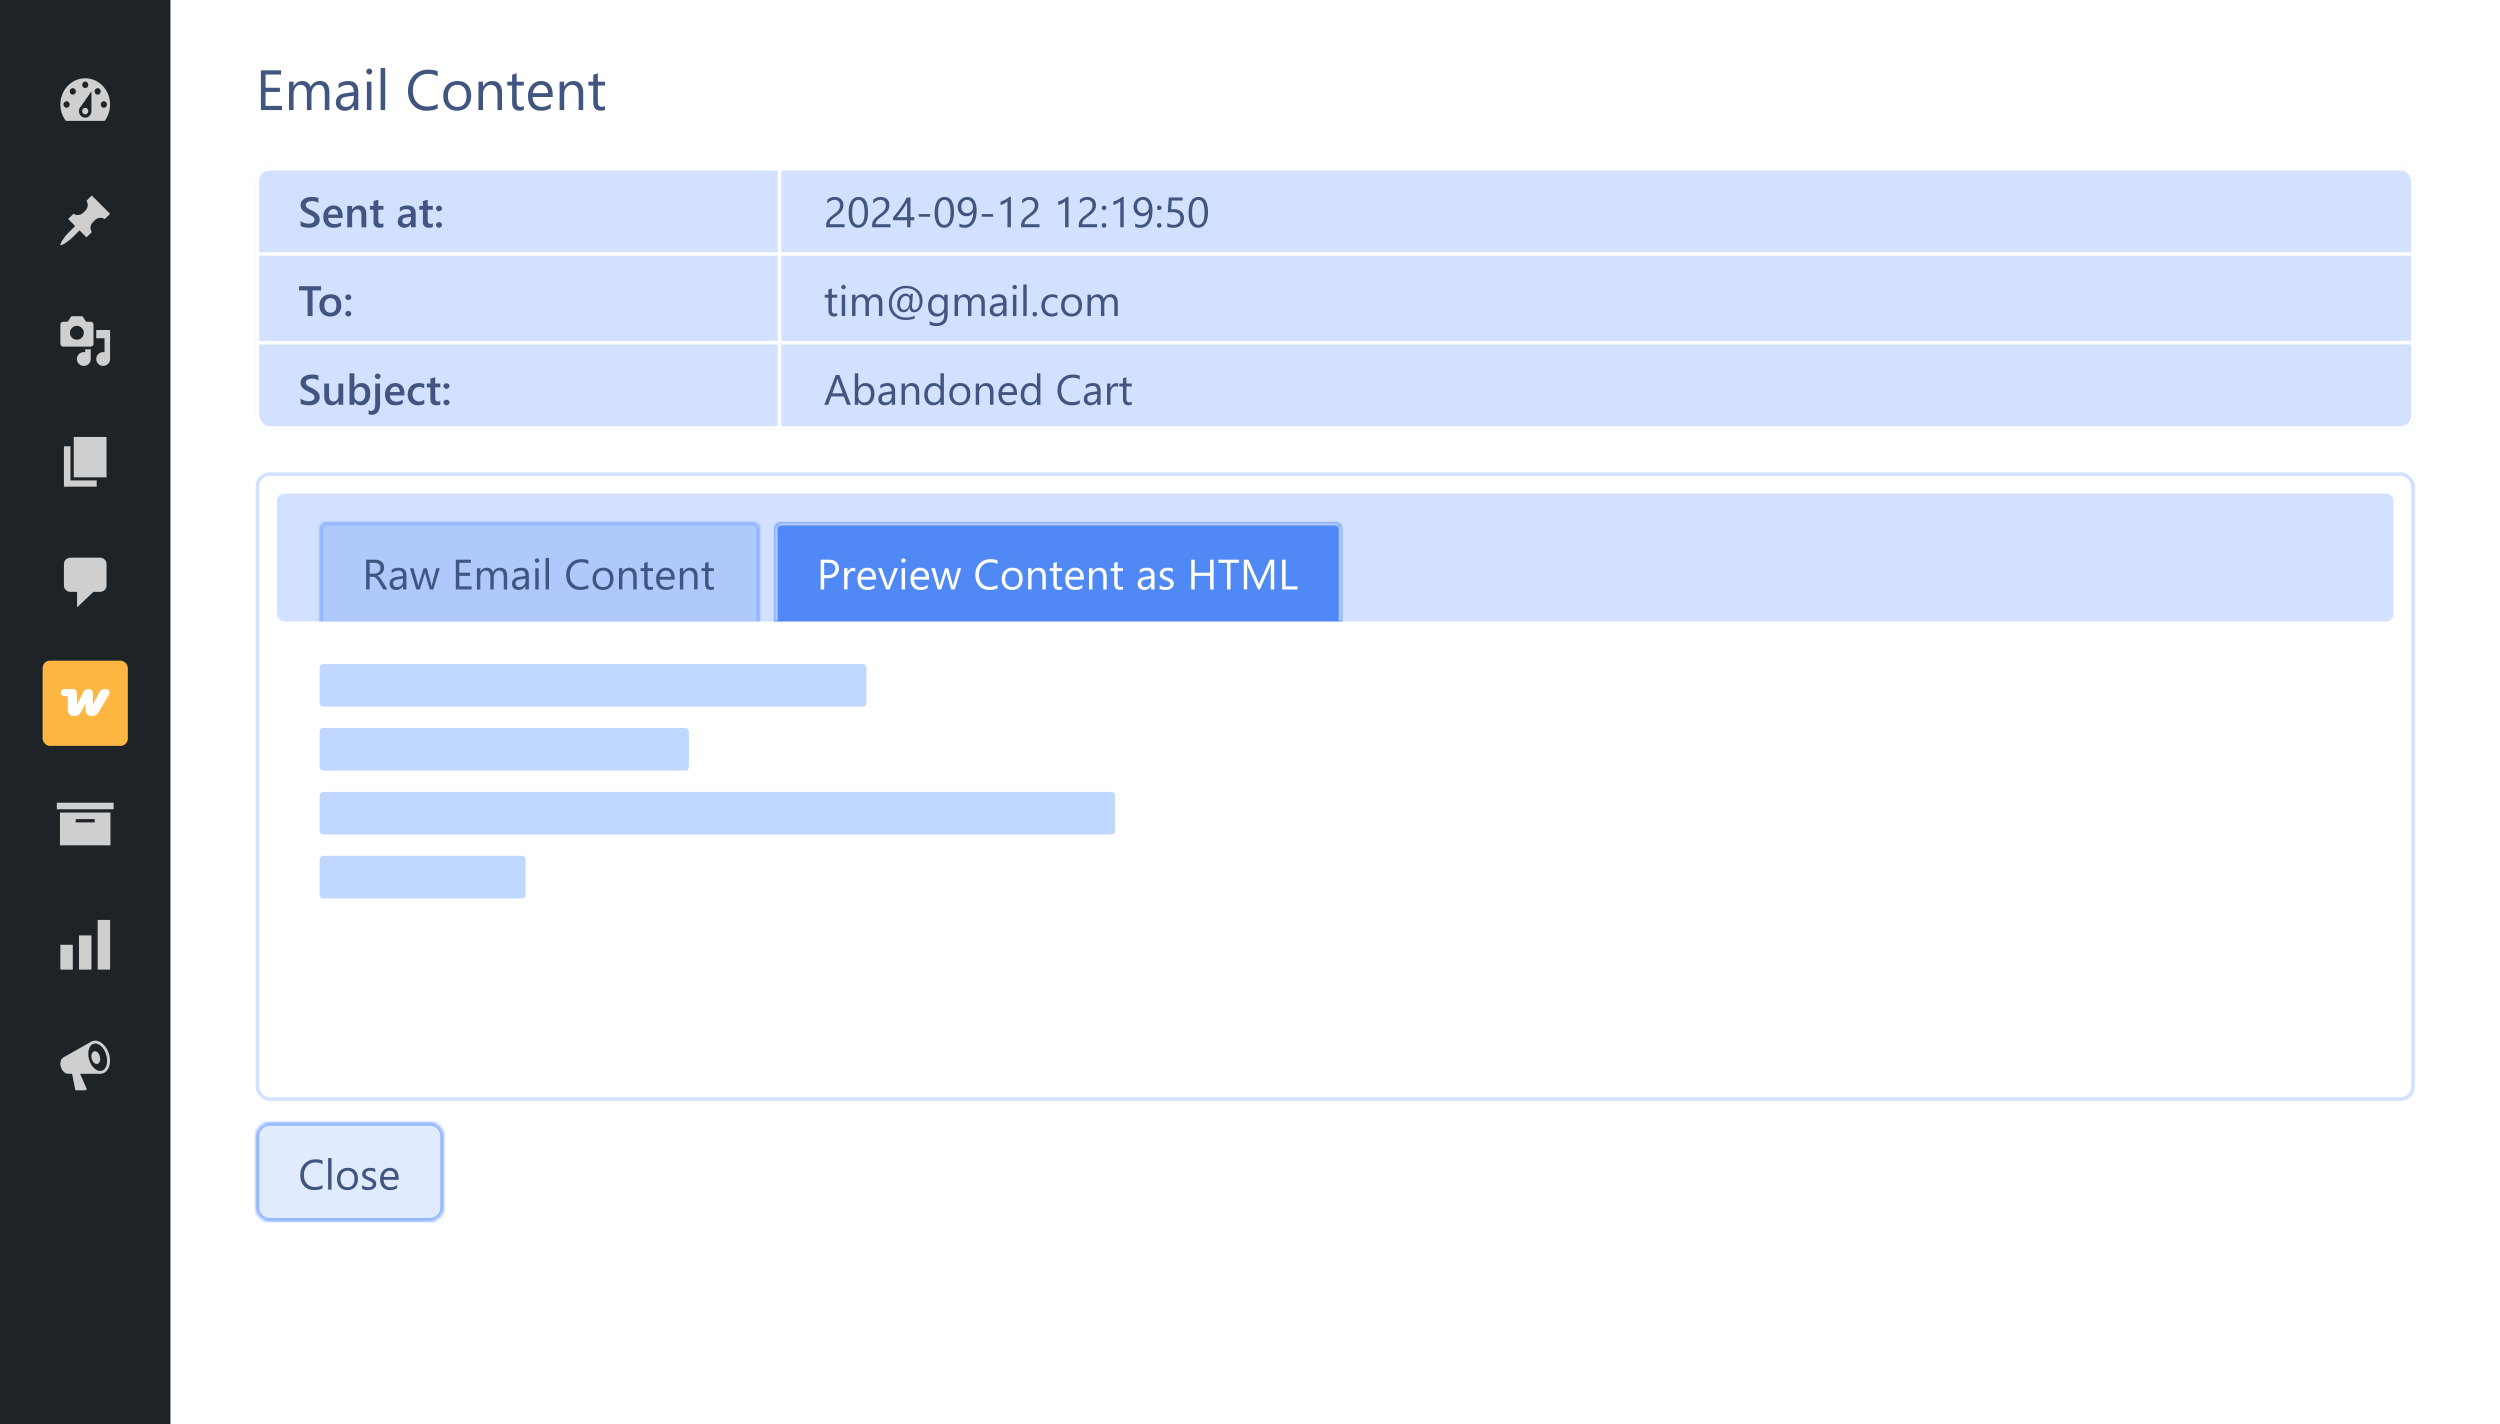
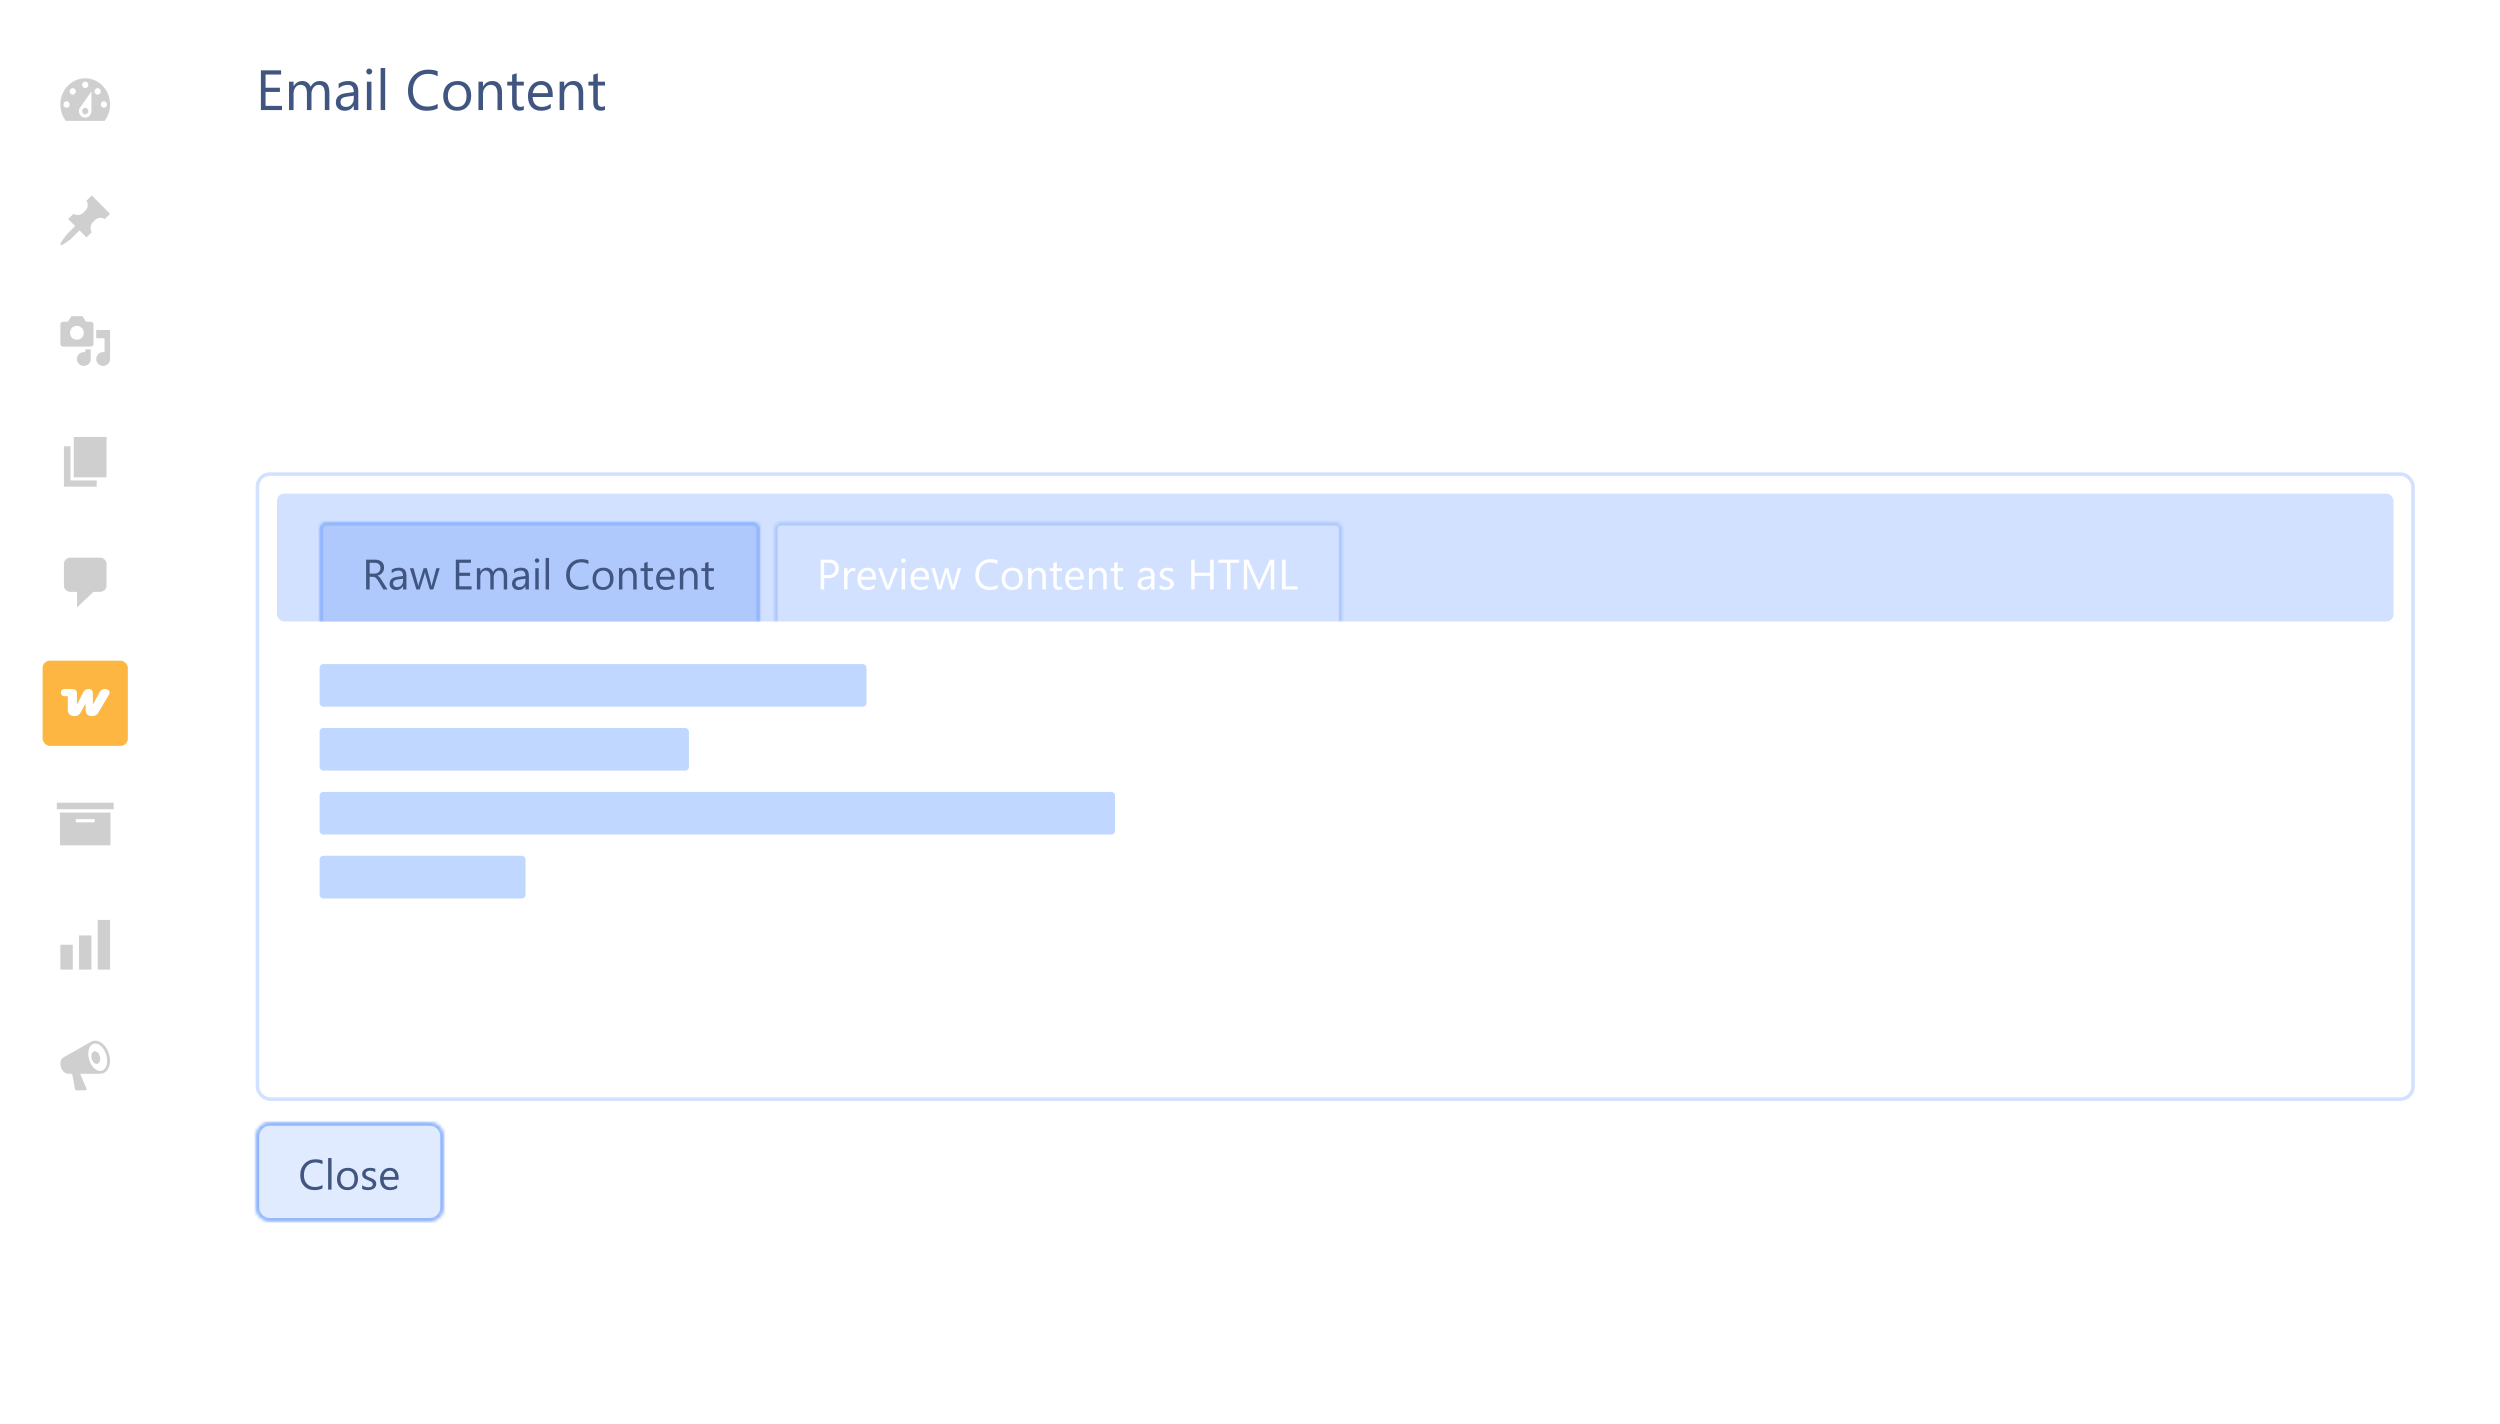
<svg xmlns="http://www.w3.org/2000/svg" width="704" height="401" viewBox="0 0 704 401" fill="none">
  <rect width="704" height="401" fill="white" />
-   <rect width="48" height="401" fill="#1D2327" />
  <path d="M18.537 34.044H29.463C30.425 32.778 31 31.167 31 29.43C31 25.35 27.867 22.044 24 22.044C20.133 22.044 17 25.35 17 29.43C17 31.177 17.575 32.778 18.537 34.044ZM24 22.965C24.486 22.965 24.872 23.383 24.872 23.885C24.872 24.387 24.476 24.806 24 24.806C23.524 24.806 23.128 24.387 23.128 23.885C23.128 23.383 23.524 22.965 24 22.965ZM20.5 24.816C20.986 24.816 21.372 25.235 21.372 25.737C21.372 26.239 20.976 26.658 20.5 26.658C20.024 26.658 19.628 26.239 19.628 25.737C19.628 25.235 20.024 24.816 20.5 24.816ZM27.5 24.816C27.986 24.816 28.372 25.235 28.372 25.737C28.372 26.239 27.976 26.658 27.5 26.658C27.024 26.658 26.628 26.239 26.628 25.737C26.628 25.235 27.024 24.816 27.5 24.816ZM22.8 29.943L25.745 25.737V31.282C25.745 32.297 24.962 33.134 23.99 33.134C23.018 33.134 22.235 32.307 22.235 31.282C22.235 30.759 22.443 30.288 22.79 29.943H22.8ZM18.745 28.509C19.231 28.509 19.618 28.928 19.618 29.43C19.618 29.932 19.221 30.351 18.745 30.351C18.269 30.351 17.872 29.932 17.872 29.43C17.872 28.928 18.269 28.509 18.745 28.509ZM29.245 28.509C29.731 28.509 30.118 28.928 30.118 29.43C30.118 29.932 29.721 30.351 29.245 30.351C28.769 30.351 28.372 29.932 28.372 29.43C28.372 28.928 28.769 28.509 29.245 28.509ZM24.872 31.282C24.872 30.769 24.476 30.361 24 30.361C23.524 30.361 23.128 30.78 23.128 31.282C23.128 31.784 23.524 32.203 24 32.203C24.476 32.203 24.872 31.784 24.872 31.282Z" fill="#CFCFCF" />
  <path d="M24.357 56.525L25.838 55.044L31 60.206L29.509 61.687C28.654 61.135 27.494 61.227 26.74 61.982L26.133 62.589C25.387 63.344 25.286 64.494 25.847 65.359L24.357 66.84L22.397 64.88L20.124 67.144C19.784 67.484 17.382 69.343 17.042 69.002C16.701 68.662 18.551 66.251 18.891 65.911L21.155 63.647L19.195 61.678L20.685 60.197C21.541 60.758 22.7 60.657 23.446 59.902L24.053 59.295C24.808 58.55 24.909 57.39 24.348 56.525H24.357Z" fill="#CFCFCF" />
  <path d="M26.33 96.824V91.379C26.33 90.947 25.977 90.603 25.554 90.603H24.256L23.223 89.044H20.107L19.074 90.603H17.777C17.344 90.603 17 90.956 17 91.379V96.824C17 97.255 17.353 97.599 17.777 97.599H25.571C26.004 97.599 26.348 97.247 26.348 96.824H26.33ZM21.652 91.766C22.729 91.766 23.603 92.639 23.603 93.714C23.603 94.788 22.729 95.661 21.652 95.661C20.575 95.661 19.701 94.788 19.701 93.714C19.701 92.639 20.575 91.766 21.652 91.766ZM27.107 92.929H31V101.097C31 102.172 30.126 103.044 29.049 103.044C27.972 103.044 27.098 102.172 27.098 101.097C27.098 100.022 27.972 99.15 29.049 99.15C29.182 99.15 29.314 99.167 29.438 99.185V95.255H27.098V92.921L27.107 92.929ZM23.991 99.194V98.374H25.554V101.097C25.554 102.172 24.68 103.044 23.603 103.044C22.526 103.044 21.652 102.172 21.652 101.097C21.652 100.022 22.526 99.15 23.603 99.15C23.735 99.15 23.868 99.167 23.991 99.185V99.194Z" fill="#CFCFCF" />
  <path d="M20.77 134.418V123.044H30V134.418H20.77ZM19.85 135.29H27.23V137.044H18V125.67H19.85V135.29Z" fill="#CFCFCF" />
  <path d="M19.859 157.044H28.151C29.165 157.044 30 157.827 30 158.798V164.921C30 165.882 29.175 166.675 28.151 166.675H26.303L21.697 171.044V166.675H19.849C18.835 166.675 18 165.892 18 164.921V158.798C18 157.837 18.825 157.044 19.849 157.044H19.859Z" fill="#CFCFCF" />
  <rect x="12" y="186.044" width="24" height="24" rx="2.058" fill="#FDB642" />
  <path fill-rule="evenodd" clip-rule="evenodd" d="M29.511 194.023C28.824 194.023 28.377 194.248 27.977 195.003L26.156 198.455V195.388C26.156 194.473 25.724 194.023 24.926 194.023C24.127 194.023 23.791 194.296 23.392 195.067L21.666 198.455V195.42C21.666 194.441 21.267 194.023 20.292 194.023H18.311C17.56 194.023 17.145 194.377 17.145 195.019C17.145 195.661 17.544 196.047 18.279 196.047H19.094V199.916C19.094 201.008 19.829 201.65 20.883 201.65C21.938 201.65 22.417 201.233 22.944 200.254L24.095 198.086V199.916C24.095 200.992 24.798 201.65 25.868 201.65C26.939 201.65 27.338 201.281 27.945 200.254L30.598 195.758C31.173 194.778 30.773 194.023 29.495 194.023C29.495 194.023 29.495 194.023 29.511 194.023Z" fill="white" />
  <path d="M32 226.044V227.894H16V226.044H32ZM16.886 228.814H31.104V238.044H16.886V228.814ZM26.663 231.584V230.664H21.327V231.584H26.663Z" fill="#CFCFCF" />
  <path d="M31 273.044V259.044H27.503V273.044H31ZM25.749 273.044V263.416H22.251V273.044H25.749ZM20.497 273.044V266.044H17V273.044H20.497Z" fill="#CFCFCF" />
  <path d="M30.739 296.897C31.122 298.157 31.056 299.399 30.72 300.376C30.375 301.372 29.685 302.068 28.827 302.305C28.696 302.349 28.612 302.349 28.5 302.349C28.454 302.367 28.398 302.367 28.351 302.367C28.304 302.385 28.239 302.385 28.174 302.385H22.577L24.405 306.656C24.424 306.762 24.359 306.859 24.293 306.921C24.228 307 24.098 307.044 24.014 307.044H21.523C21.439 307.044 21.308 307 21.243 306.921C21.178 306.859 21.113 306.762 21.131 306.656L20.31 302.385H19.303L19.284 302.367C18.874 302.411 18.398 302.226 18.016 301.883C17.633 301.539 17.288 301.046 17.139 300.42C16.943 299.795 16.971 299.205 17.12 298.712C17.269 298.227 17.596 297.875 17.997 297.699L18.016 297.681L25.422 293.48C25.506 293.436 25.571 293.401 25.618 293.357C25.665 293.321 25.73 293.295 25.814 293.26C25.945 293.198 26.047 293.163 26.224 293.119C27.082 292.89 28.071 293.198 28.873 293.885C29.685 294.572 30.385 295.629 30.73 296.889L30.739 296.897ZM28.612 301.548H28.594C28.92 301.469 29.2 301.284 29.452 301.002C29.927 300.456 30.161 299.637 30.161 298.641C30.161 298.148 30.077 297.628 29.927 297.1C29.648 296.043 29.088 295.153 28.463 294.581C27.838 294.008 27.082 293.727 26.439 293.894C25.767 294.061 25.282 294.643 25.04 295.453C24.778 296.263 24.806 297.285 25.086 298.342C25.403 299.399 25.907 300.288 26.569 300.861C27.213 301.433 27.903 301.715 28.612 301.548ZM26.523 296.043C26.7 296.008 26.868 296.025 27.036 296.078C27.353 296.201 27.661 296.448 27.875 296.853C28.09 297.258 28.221 297.787 28.221 298.236C28.221 298.465 28.183 298.668 28.118 298.861C27.969 299.231 27.754 299.513 27.409 299.593C27.129 299.672 26.747 299.548 26.467 299.284C26.187 299.02 25.945 298.615 25.823 298.122C25.674 297.637 25.721 297.162 25.842 296.783C25.954 296.413 26.234 296.131 26.514 296.052L26.523 296.043Z" fill="#CFCFCF" />
  <path d="M79.406 31H73.469V19.797H79.156V20.984H74.781V24.711H78.828V25.891H74.781V29.812H79.406V31ZM92.75 31H91.469V26.406C91.469 25.521 91.331 24.88 91.055 24.484C90.784 24.088 90.326 23.891 89.68 23.891C89.133 23.891 88.667 24.141 88.281 24.641C87.901 25.141 87.711 25.74 87.711 26.438V31H86.43V26.25C86.43 24.677 85.823 23.891 84.609 23.891C84.047 23.891 83.583 24.128 83.219 24.602C82.854 25.07 82.672 25.682 82.672 26.438V31H81.391V23H82.672V24.266H82.703C83.271 23.297 84.099 22.812 85.188 22.812C85.734 22.812 86.211 22.966 86.617 23.273C87.023 23.576 87.302 23.974 87.453 24.469C88.047 23.365 88.932 22.812 90.109 22.812C91.87 22.812 92.75 23.898 92.75 26.07V31ZM100.898 31H99.617V29.75H99.586C99.029 30.708 98.208 31.188 97.125 31.188C96.328 31.188 95.703 30.977 95.25 30.555C94.802 30.133 94.578 29.573 94.578 28.875C94.578 27.38 95.458 26.51 97.219 26.266L99.617 25.93C99.617 24.57 99.068 23.891 97.969 23.891C97.005 23.891 96.135 24.219 95.359 24.875V23.562C96.146 23.062 97.052 22.812 98.078 22.812C99.958 22.812 100.898 23.807 100.898 25.797V31ZM99.617 26.953L97.688 27.219C97.094 27.302 96.646 27.451 96.344 27.664C96.042 27.872 95.891 28.245 95.891 28.781C95.891 29.172 96.029 29.492 96.305 29.742C96.586 29.987 96.958 30.109 97.422 30.109C98.057 30.109 98.581 29.888 98.992 29.445C99.409 28.997 99.617 28.432 99.617 27.75V26.953ZM103.969 20.969C103.74 20.969 103.544 20.891 103.383 20.734C103.221 20.578 103.141 20.38 103.141 20.141C103.141 19.901 103.221 19.703 103.383 19.547C103.544 19.385 103.74 19.305 103.969 19.305C104.203 19.305 104.401 19.385 104.562 19.547C104.729 19.703 104.812 19.901 104.812 20.141C104.812 20.37 104.729 20.565 104.562 20.727C104.401 20.888 104.203 20.969 103.969 20.969ZM104.594 31H103.312V23H104.594V31ZM108.469 31H107.188V19.156H108.469V31ZM123.25 30.531C122.422 30.969 121.391 31.188 120.156 31.188C118.562 31.188 117.286 30.674 116.328 29.648C115.37 28.622 114.891 27.276 114.891 25.609C114.891 23.818 115.43 22.37 116.508 21.266C117.586 20.162 118.953 19.609 120.609 19.609C121.672 19.609 122.552 19.763 123.25 20.07V21.469C122.448 21.021 121.562 20.797 120.594 20.797C119.307 20.797 118.263 21.227 117.461 22.086C116.664 22.945 116.266 24.094 116.266 25.531C116.266 26.896 116.638 27.984 117.383 28.797C118.133 29.604 119.115 30.008 120.328 30.008C121.453 30.008 122.427 29.758 123.25 29.258V30.531ZM128.703 31.188C127.521 31.188 126.576 30.815 125.867 30.07C125.164 29.32 124.812 28.328 124.812 27.094C124.812 25.75 125.18 24.701 125.914 23.945C126.648 23.19 127.641 22.812 128.891 22.812C130.083 22.812 131.013 23.18 131.68 23.914C132.352 24.648 132.688 25.667 132.688 26.969C132.688 28.245 132.326 29.268 131.602 30.039C130.883 30.805 129.917 31.188 128.703 31.188ZM128.797 23.891C127.974 23.891 127.323 24.172 126.844 24.734C126.365 25.292 126.125 26.062 126.125 27.047C126.125 27.995 126.367 28.742 126.852 29.289C127.336 29.836 127.984 30.109 128.797 30.109C129.625 30.109 130.26 29.841 130.703 29.305C131.151 28.768 131.375 28.005 131.375 27.016C131.375 26.016 131.151 25.245 130.703 24.703C130.26 24.162 129.625 23.891 128.797 23.891ZM141.375 31H140.094V26.438C140.094 24.74 139.474 23.891 138.234 23.891C137.594 23.891 137.062 24.133 136.641 24.617C136.224 25.096 136.016 25.703 136.016 26.438V31H134.734V23H136.016V24.328H136.047C136.651 23.318 137.526 22.812 138.672 22.812C139.547 22.812 140.216 23.096 140.68 23.664C141.143 24.227 141.375 25.042 141.375 26.109V31ZM147.508 30.922C147.206 31.088 146.807 31.172 146.312 31.172C144.911 31.172 144.211 30.391 144.211 28.828V24.094H142.836V23H144.211V21.047L145.492 20.633V23H147.508V24.094H145.492V28.602C145.492 29.138 145.583 29.521 145.766 29.75C145.948 29.979 146.25 30.094 146.672 30.094C146.995 30.094 147.273 30.005 147.508 29.828V30.922ZM155.648 27.32H150C150.021 28.211 150.26 28.898 150.719 29.383C151.177 29.867 151.807 30.109 152.609 30.109C153.51 30.109 154.339 29.812 155.094 29.219V30.422C154.391 30.932 153.461 31.188 152.305 31.188C151.174 31.188 150.286 30.826 149.641 30.102C148.995 29.372 148.672 28.349 148.672 27.031C148.672 25.787 149.023 24.773 149.727 23.992C150.435 23.206 151.312 22.812 152.359 22.812C153.406 22.812 154.216 23.151 154.789 23.828C155.362 24.505 155.648 25.445 155.648 26.648V27.32ZM154.336 26.234C154.331 25.495 154.151 24.919 153.797 24.508C153.448 24.096 152.961 23.891 152.336 23.891C151.732 23.891 151.219 24.107 150.797 24.539C150.375 24.971 150.115 25.537 150.016 26.234H154.336ZM164.234 31H162.953V26.438C162.953 24.74 162.333 23.891 161.094 23.891C160.453 23.891 159.922 24.133 159.5 24.617C159.083 25.096 158.875 25.703 158.875 26.438V31H157.594V23H158.875V24.328H158.906C159.51 23.318 160.385 22.812 161.531 22.812C162.406 22.812 163.076 23.096 163.539 23.664C164.003 24.227 164.234 25.042 164.234 26.109V31ZM170.367 30.922C170.065 31.088 169.667 31.172 169.172 31.172C167.771 31.172 167.07 30.391 167.07 28.828V24.094H165.695V23H167.07V21.047L168.352 20.633V23H170.367V24.094H168.352V28.602C168.352 29.138 168.443 29.521 168.625 29.75C168.807 29.979 169.109 30.094 169.531 30.094C169.854 30.094 170.133 30.005 170.367 29.828V30.922Z" fill="#405580" />
  <g clip-path="url(#clip0_2322_3378)">
-     <rect x="72" y="47" width="608" height="74" rx="4" fill="#D2E1FF" />
    <path d="M84.65 63.666V62.23C84.779 62.348 84.932 62.453 85.107 62.547C85.287 62.641 85.477 62.721 85.676 62.787C85.875 62.85 86.074 62.898 86.273 62.934C86.473 62.969 86.656 62.986 86.824 62.986C87.41 62.986 87.846 62.889 88.131 62.693C88.42 62.498 88.564 62.215 88.564 61.844C88.564 61.645 88.516 61.473 88.418 61.328C88.324 61.18 88.191 61.045 88.019 60.924C87.848 60.803 87.644 60.688 87.41 60.578C87.18 60.465 86.932 60.348 86.666 60.227C86.381 60.074 86.115 59.92 85.869 59.764C85.623 59.607 85.408 59.435 85.225 59.248C85.045 59.057 84.902 58.842 84.797 58.603C84.695 58.365 84.644 58.086 84.644 57.766C84.644 57.371 84.732 57.029 84.908 56.74C85.088 56.447 85.322 56.207 85.611 56.02C85.904 55.828 86.236 55.688 86.607 55.598C86.978 55.504 87.357 55.457 87.744 55.457C88.623 55.457 89.264 55.557 89.666 55.756V57.133C89.189 56.789 88.576 56.617 87.826 56.617C87.619 56.617 87.412 56.637 87.205 56.676C87.002 56.715 86.818 56.779 86.654 56.869C86.494 56.959 86.363 57.074 86.262 57.215C86.16 57.355 86.109 57.525 86.109 57.725C86.109 57.912 86.148 58.074 86.227 58.211C86.305 58.348 86.418 58.473 86.566 58.586C86.719 58.699 86.902 58.81 87.117 58.92C87.336 59.025 87.588 59.141 87.873 59.266C88.166 59.418 88.441 59.578 88.699 59.746C88.961 59.914 89.189 60.1 89.385 60.303C89.584 60.506 89.74 60.732 89.853 60.982C89.971 61.228 90.029 61.51 90.029 61.826C90.029 62.252 89.943 62.611 89.772 62.904C89.6 63.197 89.367 63.435 89.074 63.619C88.785 63.803 88.451 63.935 88.072 64.018C87.693 64.1 87.293 64.141 86.871 64.141C86.731 64.141 86.557 64.129 86.35 64.106C86.147 64.086 85.938 64.055 85.723 64.012C85.508 63.973 85.305 63.924 85.113 63.865C84.922 63.807 84.768 63.74 84.65 63.666ZM96.504 61.369H92.414C92.43 61.924 92.6 62.352 92.924 62.652C93.252 62.953 93.701 63.103 94.272 63.103C94.912 63.103 95.5 62.912 96.035 62.529V63.625C95.488 63.969 94.766 64.141 93.867 64.141C92.984 64.141 92.291 63.869 91.787 63.326C91.287 62.779 91.037 62.012 91.037 61.023C91.037 60.09 91.312 59.33 91.863 58.744C92.418 58.154 93.106 57.859 93.926 57.859C94.746 57.859 95.381 58.123 95.83 58.65C96.279 59.178 96.504 59.91 96.504 60.848V61.369ZM95.191 60.408C95.188 59.92 95.072 59.541 94.846 59.272C94.619 58.998 94.307 58.861 93.908 58.861C93.518 58.861 93.186 59.004 92.912 59.289C92.643 59.574 92.477 59.947 92.414 60.408H95.191ZM103.143 64H101.783V60.619C101.783 59.498 101.387 58.938 100.594 58.938C100.18 58.938 99.838 59.094 99.568 59.406C99.299 59.715 99.164 60.105 99.164 60.578V64H97.799V58H99.164V58.996H99.188C99.637 58.238 100.285 57.859 101.133 57.859C101.785 57.859 102.283 58.072 102.627 58.498C102.971 58.92 103.143 59.531 103.143 60.332V64ZM107.971 63.935C107.705 64.068 107.355 64.135 106.922 64.135C105.758 64.135 105.176 63.576 105.176 62.459V59.066H104.174V58H105.176V56.611L106.535 56.225V58H107.971V59.066H106.535V62.066C106.535 62.422 106.6 62.676 106.729 62.828C106.857 62.98 107.072 63.057 107.373 63.057C107.604 63.057 107.803 62.99 107.971 62.857V63.935ZM117.053 64H115.734V63.062H115.711C115.297 63.781 114.689 64.141 113.889 64.141C113.299 64.141 112.836 63.98 112.5 63.66C112.168 63.34 112.002 62.916 112.002 62.389C112.002 61.256 112.654 60.596 113.959 60.408L115.74 60.156C115.74 59.301 115.334 58.873 114.521 58.873C113.807 58.873 113.162 59.119 112.588 59.611V58.422C113.221 58.047 113.951 57.859 114.779 57.859C116.295 57.859 117.053 58.605 117.053 60.098V64ZM115.74 61.053L114.48 61.228C114.09 61.279 113.795 61.375 113.596 61.516C113.4 61.652 113.303 61.895 113.303 62.242C113.303 62.496 113.393 62.705 113.572 62.869C113.756 63.029 114 63.109 114.305 63.109C114.719 63.109 115.061 62.965 115.33 62.676C115.604 62.383 115.74 62.016 115.74 61.574V61.053ZM121.881 63.935C121.615 64.068 121.266 64.135 120.832 64.135C119.668 64.135 119.086 63.576 119.086 62.459V59.066H118.084V58H119.086V56.611L120.445 56.225V58H121.881V59.066H120.445V62.066C120.445 62.422 120.51 62.676 120.639 62.828C120.768 62.98 120.982 63.057 121.283 63.057C121.514 63.057 121.713 62.99 121.881 62.857V63.935ZM123.615 64.129C123.381 64.129 123.182 64.053 123.018 63.9C122.854 63.744 122.771 63.559 122.771 63.344C122.771 63.125 122.854 62.938 123.018 62.781C123.182 62.625 123.381 62.547 123.615 62.547C123.854 62.547 124.055 62.625 124.219 62.781C124.387 62.938 124.471 63.125 124.471 63.344C124.471 63.559 124.387 63.744 124.219 63.9C124.055 64.053 123.854 64.129 123.615 64.129ZM123.615 59.494C123.381 59.494 123.182 59.418 123.018 59.266C122.854 59.109 122.771 58.924 122.771 58.709C122.771 58.49 122.854 58.303 123.018 58.147C123.182 57.99 123.381 57.912 123.615 57.912C123.854 57.912 124.055 57.99 124.219 58.147C124.387 58.303 124.471 58.49 124.471 58.709C124.471 58.924 124.387 59.109 124.219 59.266C124.055 59.418 123.854 59.494 123.615 59.494Z" fill="#405580" />
    <rect x="72" y="71" width="147" height="1" fill="white" />
    <path d="M90.428 81.781H88.014V89H86.619V81.781H84.211V80.598H90.428V81.781ZM92.994 89.141C92.068 89.141 91.328 88.861 90.773 88.303C90.223 87.74 89.947 86.996 89.947 86.07C89.947 85.062 90.234 84.275 90.809 83.709C91.387 83.143 92.164 82.859 93.141 82.859C94.078 82.859 94.809 83.135 95.332 83.686C95.856 84.236 96.117 85 96.117 85.977C96.117 86.934 95.834 87.701 95.268 88.279C94.705 88.853 93.947 89.141 92.994 89.141ZM93.059 83.943C92.527 83.943 92.107 84.129 91.799 84.5C91.49 84.871 91.336 85.383 91.336 86.035C91.336 86.664 91.492 87.16 91.805 87.523C92.117 87.883 92.535 88.062 93.059 88.062C93.594 88.062 94.004 87.885 94.289 87.529C94.578 87.174 94.723 86.668 94.723 86.012C94.723 85.352 94.578 84.842 94.289 84.482C94.004 84.123 93.594 83.943 93.059 83.943ZM98.068 89.129C97.834 89.129 97.635 89.053 97.471 88.9C97.307 88.744 97.225 88.559 97.225 88.344C97.225 88.125 97.307 87.938 97.471 87.781C97.635 87.625 97.834 87.547 98.068 87.547C98.307 87.547 98.508 87.625 98.672 87.781C98.84 87.938 98.924 88.125 98.924 88.344C98.924 88.559 98.84 88.744 98.672 88.9C98.508 89.053 98.307 89.129 98.068 89.129ZM98.068 84.494C97.834 84.494 97.635 84.418 97.471 84.266C97.307 84.109 97.225 83.924 97.225 83.709C97.225 83.49 97.307 83.303 97.471 83.147C97.635 82.99 97.834 82.912 98.068 82.912C98.307 82.912 98.508 82.99 98.672 83.147C98.84 83.303 98.924 83.49 98.924 83.709C98.924 83.924 98.84 84.109 98.672 84.266C98.508 84.418 98.307 84.494 98.068 84.494Z" fill="#405580" />
    <rect x="72" y="96" width="147" height="1" fill="white" />
    <path d="M84.65 113.666V112.23C84.779 112.348 84.932 112.453 85.107 112.547C85.287 112.641 85.477 112.721 85.676 112.787C85.875 112.85 86.074 112.898 86.273 112.934C86.473 112.969 86.656 112.986 86.824 112.986C87.41 112.986 87.846 112.889 88.131 112.693C88.42 112.498 88.564 112.215 88.564 111.844C88.564 111.645 88.516 111.473 88.418 111.328C88.324 111.18 88.191 111.045 88.019 110.924C87.848 110.803 87.644 110.688 87.41 110.578C87.18 110.465 86.932 110.348 86.666 110.227C86.381 110.074 86.115 109.92 85.869 109.764C85.623 109.607 85.408 109.436 85.225 109.248C85.045 109.057 84.902 108.842 84.797 108.604C84.695 108.365 84.644 108.086 84.644 107.766C84.644 107.371 84.732 107.029 84.908 106.74C85.088 106.447 85.322 106.207 85.611 106.02C85.904 105.828 86.236 105.688 86.607 105.598C86.978 105.504 87.357 105.457 87.744 105.457C88.623 105.457 89.264 105.557 89.666 105.756V107.133C89.189 106.789 88.576 106.617 87.826 106.617C87.619 106.617 87.412 106.637 87.205 106.676C87.002 106.715 86.818 106.779 86.654 106.869C86.494 106.959 86.363 107.074 86.262 107.215C86.16 107.355 86.109 107.525 86.109 107.725C86.109 107.912 86.148 108.074 86.227 108.211C86.305 108.348 86.418 108.473 86.566 108.586C86.719 108.699 86.902 108.811 87.117 108.92C87.336 109.025 87.588 109.141 87.873 109.266C88.166 109.418 88.441 109.578 88.699 109.746C88.961 109.914 89.189 110.1 89.385 110.303C89.584 110.506 89.74 110.732 89.853 110.982C89.971 111.229 90.029 111.51 90.029 111.826C90.029 112.252 89.943 112.611 89.772 112.904C89.6 113.197 89.367 113.436 89.074 113.619C88.785 113.803 88.451 113.936 88.072 114.018C87.693 114.1 87.293 114.141 86.871 114.141C86.731 114.141 86.557 114.129 86.35 114.105C86.147 114.086 85.938 114.055 85.723 114.012C85.508 113.973 85.305 113.924 85.113 113.865C84.922 113.807 84.768 113.74 84.65 113.666ZM96.656 114H95.297V113.051H95.273C94.879 113.777 94.266 114.141 93.434 114.141C92.016 114.141 91.307 113.289 91.307 111.586V108H92.666V111.445C92.666 112.523 93.082 113.062 93.914 113.062C94.316 113.062 94.647 112.914 94.904 112.617C95.166 112.32 95.297 111.932 95.297 111.451V108H96.656V114ZM99.814 113.133H99.791V114H98.432V105.117H99.791V109.055H99.814C100.279 108.258 100.959 107.859 101.854 107.859C102.611 107.859 103.203 108.129 103.629 108.668C104.059 109.203 104.273 109.922 104.273 110.824C104.273 111.828 104.033 112.633 103.553 113.238C103.072 113.84 102.416 114.141 101.584 114.141C100.803 114.141 100.213 113.805 99.814 113.133ZM99.779 110.748V111.492C99.779 111.93 99.918 112.301 100.195 112.605C100.477 112.91 100.832 113.062 101.262 113.062C101.766 113.062 102.16 112.867 102.445 112.477C102.734 112.082 102.879 111.533 102.879 110.83C102.879 110.24 102.744 109.779 102.475 109.447C102.209 109.111 101.848 108.943 101.391 108.943C100.906 108.943 100.516 109.115 100.219 109.459C99.926 109.803 99.779 110.232 99.779 110.748ZM107.021 113.748C107.021 114.732 106.814 115.49 106.4 116.021C105.986 116.557 105.395 116.824 104.625 116.824C104.34 116.824 104.062 116.762 103.793 116.637V115.471C104.047 115.646 104.287 115.734 104.514 115.734C105.279 115.734 105.662 115.059 105.662 113.707V108H107.021V113.748ZM106.354 106.74C106.131 106.74 105.939 106.668 105.779 106.523C105.623 106.379 105.545 106.195 105.545 105.973C105.545 105.75 105.623 105.564 105.779 105.416C105.939 105.268 106.131 105.193 106.354 105.193C106.58 105.193 106.773 105.268 106.934 105.416C107.094 105.564 107.174 105.75 107.174 105.973C107.174 106.184 107.094 106.365 106.934 106.518C106.773 106.666 106.58 106.74 106.354 106.74ZM113.883 111.369H109.793C109.809 111.924 109.979 112.352 110.303 112.652C110.631 112.953 111.08 113.104 111.65 113.104C112.291 113.104 112.879 112.912 113.414 112.529V113.625C112.867 113.969 112.145 114.141 111.246 114.141C110.363 114.141 109.67 113.869 109.166 113.326C108.666 112.779 108.416 112.012 108.416 111.023C108.416 110.09 108.691 109.33 109.242 108.744C109.797 108.154 110.484 107.859 111.305 107.859C112.125 107.859 112.76 108.123 113.209 108.65C113.658 109.178 113.883 109.91 113.883 110.848V111.369ZM112.57 110.408C112.566 109.92 112.451 109.541 112.225 109.271C111.998 108.998 111.686 108.861 111.287 108.861C110.896 108.861 110.564 109.004 110.291 109.289C110.021 109.574 109.855 109.947 109.793 110.408H112.57ZM119.473 113.725C118.992 114.002 118.424 114.141 117.768 114.141C116.877 114.141 116.158 113.863 115.611 113.309C115.064 112.75 114.791 112.027 114.791 111.141C114.791 110.152 115.084 109.359 115.67 108.762C116.26 108.16 117.047 107.859 118.031 107.859C118.578 107.859 119.061 107.955 119.479 108.146V109.412C119.061 109.1 118.615 108.943 118.143 108.943C117.568 108.943 117.098 109.139 116.73 109.529C116.363 109.916 116.18 110.424 116.18 111.053C116.18 111.674 116.352 112.164 116.695 112.523C117.043 112.883 117.508 113.062 118.09 113.062C118.578 113.062 119.039 112.889 119.473 112.541V113.725ZM123.99 113.936C123.725 114.068 123.375 114.135 122.941 114.135C121.777 114.135 121.195 113.576 121.195 112.459V109.066H120.193V108H121.195V106.611L122.555 106.225V108H123.99V109.066H122.555V112.066C122.555 112.422 122.619 112.676 122.748 112.828C122.877 112.98 123.092 113.057 123.393 113.057C123.623 113.057 123.822 112.99 123.99 112.857V113.936ZM125.725 114.129C125.49 114.129 125.291 114.053 125.127 113.9C124.963 113.744 124.881 113.559 124.881 113.344C124.881 113.125 124.963 112.938 125.127 112.781C125.291 112.625 125.49 112.547 125.725 112.547C125.963 112.547 126.164 112.625 126.328 112.781C126.496 112.938 126.58 113.125 126.58 113.344C126.58 113.559 126.496 113.744 126.328 113.9C126.164 114.053 125.963 114.129 125.725 114.129ZM125.725 109.494C125.49 109.494 125.291 109.418 125.127 109.266C124.963 109.109 124.881 108.924 124.881 108.709C124.881 108.49 124.963 108.303 125.127 108.146C125.291 107.99 125.49 107.912 125.725 107.912C125.963 107.912 126.164 107.99 126.328 108.146C126.496 108.303 126.58 108.49 126.58 108.709C126.58 108.924 126.496 109.109 126.328 109.266C126.164 109.418 125.963 109.494 125.725 109.494Z" fill="#405580" />
    <rect x="219" y="48" width="1" height="73" fill="white" />
    <path d="M236.523 57.801C236.523 57.543 236.482 57.318 236.4 57.127C236.322 56.935 236.213 56.777 236.072 56.652C235.936 56.523 235.773 56.428 235.586 56.365C235.398 56.303 235.195 56.272 234.977 56.272C234.789 56.272 234.605 56.297 234.426 56.348C234.246 56.398 234.07 56.469 233.898 56.559C233.73 56.648 233.566 56.756 233.406 56.881C233.25 57.006 233.104 57.145 232.967 57.297V56.266C233.236 56.004 233.537 55.805 233.869 55.668C234.205 55.527 234.613 55.457 235.094 55.457C235.438 55.457 235.756 55.508 236.049 55.609C236.342 55.707 236.596 55.852 236.811 56.043C237.025 56.234 237.193 56.471 237.314 56.752C237.439 57.033 237.502 57.355 237.502 57.719C237.502 58.051 237.463 58.352 237.385 58.621C237.311 58.891 237.195 59.145 237.039 59.383C236.887 59.621 236.693 59.85 236.459 60.068C236.225 60.287 235.949 60.51 235.633 60.736C235.238 61.018 234.912 61.258 234.654 61.457C234.4 61.656 234.197 61.844 234.045 62.02C233.896 62.191 233.791 62.365 233.729 62.541C233.67 62.713 233.641 62.912 233.641 63.139H237.824V64H232.639V63.584C232.639 63.225 232.678 62.908 232.756 62.635C232.834 62.361 232.963 62.102 233.143 61.855C233.322 61.609 233.557 61.363 233.846 61.117C234.139 60.871 234.496 60.594 234.918 60.285C235.223 60.066 235.477 59.857 235.68 59.658C235.887 59.459 236.053 59.26 236.178 59.06C236.303 58.861 236.391 58.66 236.441 58.457C236.496 58.25 236.523 58.031 236.523 57.801ZM244.445 59.764C244.445 60.467 244.381 61.09 244.252 61.633C244.127 62.176 243.943 62.635 243.701 63.01C243.463 63.381 243.168 63.664 242.816 63.859C242.469 64.051 242.072 64.147 241.627 64.147C241.205 64.147 240.828 64.055 240.496 63.871C240.168 63.684 239.891 63.412 239.664 63.057C239.438 62.701 239.266 62.266 239.148 61.75C239.031 61.23 238.973 60.637 238.973 59.969C238.973 59.234 239.033 58.586 239.154 58.023C239.279 57.461 239.461 56.99 239.699 56.611C239.938 56.228 240.232 55.941 240.584 55.75C240.939 55.555 241.346 55.457 241.803 55.457C243.564 55.457 244.445 56.893 244.445 59.764ZM243.461 59.857C243.461 57.467 242.893 56.272 241.756 56.272C240.557 56.272 239.957 57.488 239.957 59.922C239.957 62.191 240.545 63.326 241.721 63.326C242.881 63.326 243.461 62.17 243.461 59.857ZM249.461 57.801C249.461 57.543 249.42 57.318 249.338 57.127C249.26 56.935 249.15 56.777 249.01 56.652C248.873 56.523 248.711 56.428 248.523 56.365C248.336 56.303 248.133 56.272 247.914 56.272C247.727 56.272 247.543 56.297 247.363 56.348C247.184 56.398 247.008 56.469 246.836 56.559C246.668 56.648 246.504 56.756 246.344 56.881C246.188 57.006 246.041 57.145 245.904 57.297V56.266C246.174 56.004 246.475 55.805 246.807 55.668C247.143 55.527 247.551 55.457 248.031 55.457C248.375 55.457 248.693 55.508 248.986 55.609C249.279 55.707 249.533 55.852 249.748 56.043C249.963 56.234 250.131 56.471 250.252 56.752C250.377 57.033 250.439 57.355 250.439 57.719C250.439 58.051 250.4 58.352 250.322 58.621C250.248 58.891 250.133 59.145 249.977 59.383C249.824 59.621 249.631 59.85 249.396 60.068C249.162 60.287 248.887 60.51 248.57 60.736C248.176 61.018 247.85 61.258 247.592 61.457C247.338 61.656 247.135 61.844 246.982 62.02C246.834 62.191 246.729 62.365 246.666 62.541C246.607 62.713 246.578 62.912 246.578 63.139H250.762V64H245.576V63.584C245.576 63.225 245.615 62.908 245.693 62.635C245.771 62.361 245.9 62.102 246.08 61.855C246.26 61.609 246.494 61.363 246.783 61.117C247.076 60.871 247.434 60.594 247.855 60.285C248.16 60.066 248.414 59.857 248.617 59.658C248.824 59.459 248.99 59.26 249.115 59.06C249.24 58.861 249.328 58.66 249.379 58.457C249.434 58.25 249.461 58.031 249.461 57.801ZM256.387 55.598V61.147H257.465V62.025H256.387V64H255.438V62.025H251.488V61.193C251.855 60.779 252.227 60.338 252.602 59.869C252.977 59.397 253.334 58.918 253.674 58.434C254.018 57.949 254.334 57.467 254.623 56.986C254.916 56.502 255.162 56.039 255.361 55.598H256.387ZM252.572 61.147H255.438V57.033C255.145 57.545 254.867 58.002 254.605 58.404C254.344 58.807 254.094 59.172 253.855 59.5C253.621 59.828 253.396 60.125 253.182 60.391C252.967 60.656 252.764 60.908 252.572 61.147ZM261.918 61.035H258.719V60.279H261.918V61.035ZM268.656 59.764C268.656 60.467 268.592 61.09 268.463 61.633C268.338 62.176 268.154 62.635 267.912 63.01C267.674 63.381 267.379 63.664 267.027 63.859C266.68 64.051 266.283 64.147 265.838 64.147C265.416 64.147 265.039 64.055 264.707 63.871C264.379 63.684 264.102 63.412 263.875 63.057C263.648 62.701 263.477 62.266 263.359 61.75C263.242 61.23 263.184 60.637 263.184 59.969C263.184 59.234 263.244 58.586 263.365 58.023C263.49 57.461 263.672 56.99 263.91 56.611C264.148 56.228 264.443 55.941 264.795 55.75C265.15 55.555 265.557 55.457 266.014 55.457C267.775 55.457 268.656 56.893 268.656 59.764ZM267.672 59.857C267.672 57.467 267.104 56.272 265.967 56.272C264.768 56.272 264.168 57.488 264.168 59.922C264.168 62.191 264.756 63.326 265.932 63.326C267.092 63.326 267.672 62.17 267.672 59.857ZM275.031 59.295C275.031 60.065 274.955 60.75 274.803 61.352C274.65 61.949 274.428 62.457 274.135 62.875C273.842 63.289 273.484 63.605 273.062 63.824C272.641 64.039 272.16 64.147 271.621 64.147C271.066 64.147 270.578 64.049 270.156 63.853V62.934C270.621 63.195 271.117 63.326 271.645 63.326C272.023 63.326 272.361 63.248 272.658 63.092C272.959 62.935 273.213 62.709 273.42 62.412C273.627 62.111 273.785 61.742 273.895 61.305C274.004 60.867 274.059 60.365 274.059 59.799H274.035C273.676 60.522 273.051 60.883 272.16 60.883C271.801 60.883 271.471 60.82 271.17 60.695C270.869 60.566 270.609 60.387 270.391 60.156C270.172 59.922 270.002 59.645 269.881 59.324C269.76 59.004 269.699 58.65 269.699 58.264C269.699 57.85 269.766 57.471 269.898 57.127C270.035 56.783 270.223 56.488 270.461 56.242C270.703 55.992 270.988 55.799 271.316 55.662C271.648 55.525 272.01 55.457 272.4 55.457C272.822 55.457 273.195 55.543 273.52 55.715C273.848 55.883 274.123 56.131 274.346 56.459C274.568 56.783 274.738 57.184 274.855 57.66C274.973 58.137 275.031 58.682 275.031 59.295ZM273.994 58.434C273.994 58.109 273.951 57.815 273.865 57.549C273.783 57.283 273.668 57.057 273.52 56.869C273.371 56.678 273.193 56.531 272.986 56.43C272.783 56.324 272.561 56.272 272.318 56.272C272.088 56.272 271.873 56.318 271.674 56.412C271.475 56.502 271.301 56.631 271.152 56.799C271.008 56.963 270.893 57.16 270.807 57.391C270.725 57.617 270.684 57.865 270.684 58.135C270.684 58.432 270.723 58.697 270.801 58.932C270.883 59.166 270.998 59.365 271.146 59.529C271.295 59.69 271.473 59.812 271.68 59.898C271.891 59.984 272.123 60.027 272.377 60.027C272.6 60.027 272.809 59.986 273.004 59.904C273.203 59.818 273.375 59.705 273.52 59.565C273.668 59.42 273.783 59.252 273.865 59.06C273.951 58.865 273.994 58.656 273.994 58.434ZM279.66 61.035H276.461V60.279H279.66V61.035ZM284.664 64H283.703V56.74C283.629 56.815 283.52 56.9 283.375 56.998C283.234 57.092 283.074 57.185 282.895 57.279C282.719 57.373 282.531 57.461 282.332 57.543C282.137 57.625 281.945 57.69 281.758 57.736V56.764C281.969 56.705 282.191 56.627 282.426 56.529C282.664 56.428 282.896 56.316 283.123 56.195C283.354 56.07 283.57 55.941 283.773 55.809C283.977 55.672 284.152 55.539 284.301 55.41H284.664V64ZM291.414 57.801C291.414 57.543 291.373 57.318 291.291 57.127C291.213 56.935 291.104 56.777 290.963 56.652C290.826 56.523 290.664 56.428 290.477 56.365C290.289 56.303 290.086 56.272 289.867 56.272C289.68 56.272 289.496 56.297 289.316 56.348C289.137 56.398 288.961 56.469 288.789 56.559C288.621 56.648 288.457 56.756 288.297 56.881C288.141 57.006 287.994 57.145 287.857 57.297V56.266C288.127 56.004 288.428 55.805 288.76 55.668C289.096 55.527 289.504 55.457 289.984 55.457C290.328 55.457 290.646 55.508 290.939 55.609C291.232 55.707 291.486 55.852 291.701 56.043C291.916 56.234 292.084 56.471 292.205 56.752C292.33 57.033 292.393 57.355 292.393 57.719C292.393 58.051 292.354 58.352 292.275 58.621C292.201 58.891 292.086 59.145 291.93 59.383C291.777 59.621 291.584 59.85 291.35 60.068C291.115 60.287 290.84 60.51 290.523 60.736C290.129 61.018 289.803 61.258 289.545 61.457C289.291 61.656 289.088 61.844 288.936 62.02C288.787 62.191 288.682 62.365 288.619 62.541C288.561 62.713 288.531 62.912 288.531 63.139H292.715V64H287.529V63.584C287.529 63.225 287.568 62.908 287.646 62.635C287.725 62.361 287.854 62.102 288.033 61.855C288.213 61.609 288.447 61.363 288.736 61.117C289.029 60.871 289.387 60.594 289.809 60.285C290.113 60.066 290.367 59.857 290.57 59.658C290.777 59.459 290.943 59.26 291.068 59.06C291.193 58.861 291.281 58.66 291.332 58.457C291.387 58.25 291.414 58.031 291.414 57.801ZM300.895 64H299.934V56.74C299.859 56.815 299.75 56.9 299.605 56.998C299.465 57.092 299.305 57.185 299.125 57.279C298.949 57.373 298.762 57.461 298.562 57.543C298.367 57.625 298.176 57.69 297.988 57.736V56.764C298.199 56.705 298.422 56.627 298.656 56.529C298.895 56.428 299.127 56.316 299.354 56.195C299.584 56.07 299.801 55.941 300.004 55.809C300.207 55.672 300.383 55.539 300.531 55.41H300.895V64ZM307.645 57.801C307.645 57.543 307.604 57.318 307.521 57.127C307.443 56.935 307.334 56.777 307.193 56.652C307.057 56.523 306.895 56.428 306.707 56.365C306.52 56.303 306.316 56.272 306.098 56.272C305.91 56.272 305.727 56.297 305.547 56.348C305.367 56.398 305.191 56.469 305.02 56.559C304.852 56.648 304.688 56.756 304.527 56.881C304.371 57.006 304.225 57.145 304.088 57.297V56.266C304.357 56.004 304.658 55.805 304.99 55.668C305.326 55.527 305.734 55.457 306.215 55.457C306.559 55.457 306.877 55.508 307.17 55.609C307.463 55.707 307.717 55.852 307.932 56.043C308.146 56.234 308.314 56.471 308.436 56.752C308.561 57.033 308.623 57.355 308.623 57.719C308.623 58.051 308.584 58.352 308.506 58.621C308.432 58.891 308.316 59.145 308.16 59.383C308.008 59.621 307.814 59.85 307.58 60.068C307.346 60.287 307.07 60.51 306.754 60.736C306.359 61.018 306.033 61.258 305.775 61.457C305.521 61.656 305.318 61.844 305.166 62.02C305.018 62.191 304.912 62.365 304.85 62.541C304.791 62.713 304.762 62.912 304.762 63.139H308.945V64H303.76V63.584C303.76 63.225 303.799 62.908 303.877 62.635C303.955 62.361 304.084 62.102 304.264 61.855C304.443 61.609 304.678 61.363 304.967 61.117C305.26 60.871 305.617 60.594 306.039 60.285C306.344 60.066 306.598 59.857 306.801 59.658C307.008 59.459 307.174 59.26 307.299 59.06C307.424 58.861 307.512 58.66 307.562 58.457C307.617 58.25 307.645 58.031 307.645 57.801ZM310.896 59.172C310.717 59.172 310.562 59.107 310.434 58.978C310.309 58.85 310.246 58.695 310.246 58.516C310.246 58.336 310.309 58.184 310.434 58.059C310.562 57.934 310.717 57.871 310.896 57.871C311.08 57.871 311.236 57.934 311.365 58.059C311.494 58.184 311.559 58.336 311.559 58.516C311.559 58.695 311.494 58.85 311.365 58.978C311.236 59.107 311.08 59.172 310.896 59.172ZM310.896 64.129C310.717 64.129 310.562 64.064 310.434 63.935C310.309 63.807 310.246 63.652 310.246 63.473C310.246 63.293 310.309 63.139 310.434 63.01C310.562 62.877 310.717 62.81 310.896 62.81C311.08 62.81 311.236 62.877 311.365 63.01C311.494 63.139 311.559 63.293 311.559 63.473C311.559 63.652 311.494 63.807 311.365 63.935C311.236 64.064 311.08 64.129 310.896 64.129ZM316.434 64H315.473V56.74C315.398 56.815 315.289 56.9 315.145 56.998C315.004 57.092 314.844 57.185 314.664 57.279C314.488 57.373 314.301 57.461 314.102 57.543C313.906 57.625 313.715 57.69 313.527 57.736V56.764C313.738 56.705 313.961 56.627 314.195 56.529C314.434 56.428 314.666 56.316 314.893 56.195C315.123 56.07 315.34 55.941 315.543 55.809C315.746 55.672 315.922 55.539 316.07 55.41H316.434V64ZM324.543 59.295C324.543 60.065 324.467 60.75 324.314 61.352C324.162 61.949 323.939 62.457 323.646 62.875C323.354 63.289 322.996 63.605 322.574 63.824C322.152 64.039 321.672 64.147 321.133 64.147C320.578 64.147 320.09 64.049 319.668 63.853V62.934C320.133 63.195 320.629 63.326 321.156 63.326C321.535 63.326 321.873 63.248 322.17 63.092C322.471 62.935 322.725 62.709 322.932 62.412C323.139 62.111 323.297 61.742 323.406 61.305C323.516 60.867 323.57 60.365 323.57 59.799H323.547C323.188 60.522 322.562 60.883 321.672 60.883C321.312 60.883 320.982 60.82 320.682 60.695C320.381 60.566 320.121 60.387 319.902 60.156C319.684 59.922 319.514 59.645 319.393 59.324C319.271 59.004 319.211 58.65 319.211 58.264C319.211 57.85 319.277 57.471 319.41 57.127C319.547 56.783 319.734 56.488 319.973 56.242C320.215 55.992 320.5 55.799 320.828 55.662C321.16 55.525 321.521 55.457 321.912 55.457C322.334 55.457 322.707 55.543 323.031 55.715C323.359 55.883 323.635 56.131 323.857 56.459C324.08 56.783 324.25 57.184 324.367 57.66C324.484 58.137 324.543 58.682 324.543 59.295ZM323.506 58.434C323.506 58.109 323.463 57.815 323.377 57.549C323.295 57.283 323.18 57.057 323.031 56.869C322.883 56.678 322.705 56.531 322.498 56.43C322.295 56.324 322.072 56.272 321.83 56.272C321.6 56.272 321.385 56.318 321.186 56.412C320.986 56.502 320.812 56.631 320.664 56.799C320.52 56.963 320.404 57.16 320.318 57.391C320.236 57.617 320.195 57.865 320.195 58.135C320.195 58.432 320.234 58.697 320.312 58.932C320.395 59.166 320.51 59.365 320.658 59.529C320.807 59.69 320.984 59.812 321.191 59.898C321.402 59.984 321.635 60.027 321.889 60.027C322.111 60.027 322.32 59.986 322.516 59.904C322.715 59.818 322.887 59.705 323.031 59.565C323.18 59.42 323.295 59.252 323.377 59.06C323.463 58.865 323.506 58.656 323.506 58.434ZM326.436 59.172C326.256 59.172 326.102 59.107 325.973 58.978C325.848 58.85 325.785 58.695 325.785 58.516C325.785 58.336 325.848 58.184 325.973 58.059C326.102 57.934 326.256 57.871 326.436 57.871C326.619 57.871 326.775 57.934 326.904 58.059C327.033 58.184 327.098 58.336 327.098 58.516C327.098 58.695 327.033 58.85 326.904 58.978C326.775 59.107 326.619 59.172 326.436 59.172ZM326.436 64.129C326.256 64.129 326.102 64.064 325.973 63.935C325.848 63.807 325.785 63.652 325.785 63.473C325.785 63.293 325.848 63.139 325.973 63.01C326.102 62.877 326.256 62.81 326.436 62.81C326.619 62.81 326.775 62.877 326.904 63.01C327.033 63.139 327.098 63.293 327.098 63.473C327.098 63.652 327.033 63.807 326.904 63.935C326.775 64.064 326.619 64.129 326.436 64.129ZM333.408 61.434C333.408 61.844 333.338 62.215 333.197 62.547C333.057 62.879 332.855 63.164 332.594 63.402C332.336 63.641 332.023 63.824 331.656 63.953C331.289 64.082 330.881 64.147 330.432 64.147C329.65 64.147 329.07 64.029 328.691 63.795V62.775C329.262 63.143 329.846 63.326 330.443 63.326C330.748 63.326 331.021 63.281 331.264 63.191C331.51 63.102 331.719 62.977 331.891 62.816C332.062 62.656 332.193 62.463 332.283 62.236C332.377 62.01 332.424 61.762 332.424 61.492C332.424 60.945 332.24 60.518 331.873 60.209C331.506 59.897 330.973 59.74 330.273 59.74C330.16 59.74 330.041 59.742 329.916 59.746C329.791 59.75 329.666 59.756 329.541 59.764C329.416 59.768 329.293 59.773 329.172 59.781C329.055 59.789 328.947 59.799 328.85 59.81L329.137 55.598H333.021V56.465H329.969L329.799 58.932C329.924 58.924 330.057 58.918 330.197 58.914C330.338 58.906 330.463 58.902 330.572 58.902C331.018 58.902 331.416 58.961 331.768 59.078C332.119 59.195 332.416 59.363 332.658 59.582C332.904 59.797 333.09 60.062 333.215 60.379C333.344 60.691 333.408 61.043 333.408 61.434ZM340.176 59.764C340.176 60.467 340.111 61.09 339.982 61.633C339.857 62.176 339.674 62.635 339.432 63.01C339.193 63.381 338.898 63.664 338.547 63.859C338.199 64.051 337.803 64.147 337.357 64.147C336.936 64.147 336.559 64.055 336.227 63.871C335.898 63.684 335.621 63.412 335.395 63.057C335.168 62.701 334.996 62.266 334.879 61.75C334.762 61.23 334.703 60.637 334.703 59.969C334.703 59.234 334.764 58.586 334.885 58.023C335.01 57.461 335.191 56.99 335.43 56.611C335.668 56.228 335.963 55.941 336.314 55.75C336.67 55.555 337.076 55.457 337.533 55.457C339.295 55.457 340.176 56.893 340.176 59.764ZM339.191 59.857C339.191 57.467 338.623 56.272 337.486 56.272C336.287 56.272 335.688 57.488 335.688 59.922C335.688 62.191 336.275 63.326 337.451 63.326C338.611 63.326 339.191 62.17 339.191 59.857Z" fill="#405580" />
    <rect x="220" y="71" width="460" height="1" fill="white" />
    <path d="M235.756 88.941C235.529 89.066 235.23 89.129 234.859 89.129C233.809 89.129 233.283 88.543 233.283 87.371V83.82H232.252V83H233.283V81.535L234.244 81.225V83H235.756V83.82H234.244V87.201C234.244 87.603 234.312 87.891 234.449 88.062C234.586 88.234 234.812 88.32 235.129 88.32C235.371 88.32 235.58 88.254 235.756 88.121V88.941ZM237.531 81.477C237.359 81.477 237.213 81.418 237.092 81.301C236.971 81.184 236.91 81.035 236.91 80.856C236.91 80.676 236.971 80.527 237.092 80.41C237.213 80.289 237.359 80.228 237.531 80.228C237.707 80.228 237.855 80.289 237.977 80.41C238.102 80.527 238.164 80.676 238.164 80.856C238.164 81.027 238.102 81.174 237.977 81.295C237.855 81.416 237.707 81.477 237.531 81.477ZM238 89H237.039V83H238V89ZM248.465 89H247.504V85.555C247.504 84.891 247.4 84.41 247.193 84.113C246.99 83.816 246.646 83.668 246.162 83.668C245.752 83.668 245.402 83.856 245.113 84.231C244.828 84.606 244.686 85.055 244.686 85.578V89H243.725V85.438C243.725 84.258 243.27 83.668 242.359 83.668C241.938 83.668 241.59 83.846 241.316 84.201C241.043 84.553 240.906 85.012 240.906 85.578V89H239.945V83H240.906V83.949H240.93C241.355 83.223 241.977 82.859 242.793 82.859C243.203 82.859 243.561 82.975 243.865 83.205C244.17 83.432 244.379 83.731 244.492 84.102C244.938 83.273 245.602 82.859 246.484 82.859C247.805 82.859 248.465 83.674 248.465 85.303V89ZM256.129 86.539H256.1C255.814 87.469 255.254 87.934 254.418 87.934C253.883 87.934 253.451 87.736 253.123 87.342C252.799 86.947 252.637 86.416 252.637 85.748C252.637 84.865 252.861 84.133 253.311 83.551C253.764 82.965 254.357 82.672 255.092 82.672C255.373 82.672 255.623 82.744 255.842 82.889C256.064 83.033 256.207 83.215 256.27 83.434H256.293C256.301 83.324 256.32 83.1 256.352 82.76H257.084C256.9 84.912 256.809 86.008 256.809 86.047C256.809 86.856 257.041 87.26 257.506 87.26C257.928 87.26 258.277 87.031 258.555 86.574C258.836 86.117 258.977 85.525 258.977 84.799C258.977 83.725 258.637 82.848 257.957 82.168C257.277 81.488 256.336 81.148 255.133 81.148C253.973 81.148 253.014 81.555 252.256 82.367C251.498 83.18 251.119 84.195 251.119 85.414C251.119 86.613 251.479 87.582 252.197 88.32C252.92 89.055 253.893 89.422 255.115 89.422C256.08 89.422 256.904 89.262 257.588 88.941V89.668C256.912 89.957 256.068 90.102 255.057 90.102C253.635 90.102 252.488 89.674 251.617 88.818C250.75 87.959 250.316 86.836 250.316 85.449C250.316 84.019 250.771 82.834 251.682 81.893C252.596 80.951 253.762 80.481 255.18 80.481C256.508 80.481 257.607 80.875 258.479 81.664C259.35 82.453 259.785 83.482 259.785 84.752C259.785 85.682 259.555 86.445 259.094 87.043C258.637 87.637 258.078 87.934 257.418 87.934C256.562 87.934 256.133 87.469 256.129 86.539ZM255.08 83.352C254.596 83.352 254.203 83.582 253.902 84.043C253.605 84.504 253.457 85.076 253.457 85.76C253.457 86.221 253.557 86.584 253.756 86.85C253.959 87.115 254.229 87.248 254.564 87.248C255.049 87.248 255.432 87.008 255.713 86.527C255.998 86.043 256.141 85.402 256.141 84.606C256.141 83.769 255.787 83.352 255.08 83.352ZM266.863 88.519C266.863 90.723 265.809 91.824 263.699 91.824C262.957 91.824 262.309 91.684 261.754 91.402V90.441C262.43 90.816 263.074 91.004 263.688 91.004C265.164 91.004 265.902 90.219 265.902 88.648V87.992H265.879C265.422 88.758 264.734 89.141 263.816 89.141C263.07 89.141 262.469 88.875 262.012 88.344C261.559 87.809 261.332 87.092 261.332 86.193C261.332 85.174 261.576 84.363 262.064 83.762C262.557 83.16 263.229 82.859 264.08 82.859C264.889 82.859 265.488 83.184 265.879 83.832H265.902V83H266.863V88.519ZM265.902 86.287V85.402C265.902 84.926 265.74 84.518 265.416 84.178C265.096 83.838 264.695 83.668 264.215 83.668C263.621 83.668 263.156 83.885 262.82 84.318C262.484 84.748 262.316 85.352 262.316 86.129C262.316 86.797 262.477 87.332 262.797 87.734C263.121 88.133 263.549 88.332 264.08 88.332C264.619 88.332 265.057 88.141 265.393 87.758C265.732 87.375 265.902 86.885 265.902 86.287ZM277.328 89H276.367V85.555C276.367 84.891 276.264 84.41 276.057 84.113C275.854 83.816 275.51 83.668 275.025 83.668C274.615 83.668 274.266 83.856 273.977 84.231C273.691 84.606 273.549 85.055 273.549 85.578V89H272.588V85.438C272.588 84.258 272.133 83.668 271.223 83.668C270.801 83.668 270.453 83.846 270.18 84.201C269.906 84.553 269.77 85.012 269.77 85.578V89H268.809V83H269.77V83.949H269.793C270.219 83.223 270.84 82.859 271.656 82.859C272.066 82.859 272.424 82.975 272.729 83.205C273.033 83.432 273.242 83.731 273.355 84.102C273.801 83.273 274.465 82.859 275.348 82.859C276.668 82.859 277.328 83.674 277.328 85.303V89ZM283.439 89H282.479V88.062H282.455C282.037 88.781 281.422 89.141 280.609 89.141C280.012 89.141 279.543 88.982 279.203 88.666C278.867 88.35 278.699 87.93 278.699 87.406C278.699 86.285 279.359 85.633 280.68 85.449L282.479 85.197C282.479 84.178 282.066 83.668 281.242 83.668C280.52 83.668 279.867 83.914 279.285 84.406V83.422C279.875 83.047 280.555 82.859 281.324 82.859C282.734 82.859 283.439 83.606 283.439 85.098V89ZM282.479 85.965L281.031 86.164C280.586 86.227 280.25 86.338 280.023 86.498C279.797 86.654 279.684 86.934 279.684 87.336C279.684 87.629 279.787 87.869 279.994 88.057C280.205 88.24 280.484 88.332 280.832 88.332C281.309 88.332 281.701 88.166 282.01 87.834C282.322 87.498 282.479 87.074 282.479 86.562V85.965ZM285.742 81.477C285.57 81.477 285.424 81.418 285.303 81.301C285.182 81.184 285.121 81.035 285.121 80.856C285.121 80.676 285.182 80.527 285.303 80.41C285.424 80.289 285.57 80.228 285.742 80.228C285.918 80.228 286.066 80.289 286.188 80.41C286.312 80.527 286.375 80.676 286.375 80.856C286.375 81.027 286.312 81.174 286.188 81.295C286.066 81.416 285.918 81.477 285.742 81.477ZM286.211 89H285.25V83H286.211V89ZM289.117 89H288.156V80.117H289.117V89ZM291.396 89.129C291.217 89.129 291.062 89.064 290.934 88.936C290.809 88.807 290.746 88.652 290.746 88.473C290.746 88.293 290.809 88.139 290.934 88.01C291.062 87.877 291.217 87.811 291.396 87.811C291.58 87.811 291.736 87.877 291.865 88.01C291.994 88.139 292.059 88.293 292.059 88.473C292.059 88.652 291.994 88.807 291.865 88.936C291.736 89.064 291.58 89.129 291.396 89.129ZM297.754 88.725C297.293 89.002 296.746 89.141 296.113 89.141C295.258 89.141 294.566 88.863 294.039 88.309C293.516 87.75 293.254 87.027 293.254 86.141C293.254 85.152 293.537 84.359 294.104 83.762C294.67 83.16 295.426 82.859 296.371 82.859C296.898 82.859 297.363 82.957 297.766 83.152V84.137C297.32 83.824 296.844 83.668 296.336 83.668C295.723 83.668 295.219 83.889 294.824 84.33C294.434 84.768 294.238 85.344 294.238 86.059C294.238 86.762 294.422 87.316 294.789 87.723C295.16 88.129 295.656 88.332 296.277 88.332C296.801 88.332 297.293 88.158 297.754 87.811V88.725ZM301.715 89.141C300.828 89.141 300.119 88.861 299.588 88.303C299.061 87.74 298.797 86.996 298.797 86.07C298.797 85.062 299.072 84.275 299.623 83.709C300.174 83.143 300.918 82.859 301.855 82.859C302.75 82.859 303.447 83.135 303.947 83.686C304.451 84.236 304.703 85 304.703 85.977C304.703 86.934 304.432 87.701 303.889 88.279C303.35 88.853 302.625 89.141 301.715 89.141ZM301.785 83.668C301.168 83.668 300.68 83.879 300.32 84.301C299.961 84.719 299.781 85.297 299.781 86.035C299.781 86.746 299.963 87.307 300.326 87.717C300.689 88.127 301.176 88.332 301.785 88.332C302.406 88.332 302.883 88.131 303.215 87.728C303.551 87.326 303.719 86.754 303.719 86.012C303.719 85.262 303.551 84.684 303.215 84.277C302.883 83.871 302.406 83.668 301.785 83.668ZM314.758 89H313.797V85.555C313.797 84.891 313.693 84.41 313.486 84.113C313.283 83.816 312.939 83.668 312.455 83.668C312.045 83.668 311.695 83.856 311.406 84.231C311.121 84.606 310.979 85.055 310.979 85.578V89H310.018V85.438C310.018 84.258 309.562 83.668 308.652 83.668C308.23 83.668 307.883 83.846 307.609 84.201C307.336 84.553 307.199 85.012 307.199 85.578V89H306.238V83H307.199V83.949H307.223C307.648 83.223 308.27 82.859 309.086 82.859C309.496 82.859 309.854 82.975 310.158 83.205C310.463 83.432 310.672 83.731 310.785 84.102C311.23 83.273 311.895 82.859 312.777 82.859C314.098 82.859 314.758 83.674 314.758 85.303V89Z" fill="#405580" />
    <rect x="220" y="96" width="460" height="1" fill="white" />
    <path d="M239.605 114H238.516L237.625 111.645H234.062L233.225 114H232.129L235.352 105.598H236.371L239.605 114ZM237.303 110.76L235.984 107.18C235.941 107.062 235.898 106.875 235.855 106.617H235.832C235.793 106.855 235.748 107.043 235.697 107.18L234.391 110.76H237.303ZM241.703 113.133H241.68V114H240.719V105.117H241.68V109.055H241.703C242.176 108.258 242.867 107.859 243.777 107.859C244.547 107.859 245.148 108.129 245.582 108.668C246.02 109.203 246.238 109.922 246.238 110.824C246.238 111.828 245.994 112.633 245.506 113.238C245.018 113.84 244.35 114.141 243.502 114.141C242.709 114.141 242.109 113.805 241.703 113.133ZM241.68 110.713V111.551C241.68 112.047 241.84 112.469 242.16 112.816C242.484 113.16 242.895 113.332 243.391 113.332C243.973 113.332 244.428 113.109 244.756 112.664C245.088 112.219 245.254 111.6 245.254 110.807C245.254 110.139 245.1 109.615 244.791 109.236C244.482 108.857 244.064 108.668 243.537 108.668C242.979 108.668 242.529 108.863 242.189 109.254C241.85 109.641 241.68 110.127 241.68 110.713ZM252.068 114H251.107V113.062H251.084C250.666 113.781 250.051 114.141 249.238 114.141C248.641 114.141 248.172 113.982 247.832 113.666C247.496 113.35 247.328 112.93 247.328 112.406C247.328 111.285 247.988 110.633 249.309 110.449L251.107 110.197C251.107 109.178 250.695 108.668 249.871 108.668C249.148 108.668 248.496 108.914 247.914 109.406V108.422C248.504 108.047 249.184 107.859 249.953 107.859C251.363 107.859 252.068 108.605 252.068 110.098V114ZM251.107 110.965L249.66 111.164C249.215 111.227 248.879 111.338 248.652 111.498C248.426 111.654 248.312 111.934 248.312 112.336C248.312 112.629 248.416 112.869 248.623 113.057C248.834 113.24 249.113 113.332 249.461 113.332C249.938 113.332 250.33 113.166 250.639 112.834C250.951 112.498 251.107 112.074 251.107 111.562V110.965ZM258.859 114H257.898V110.578C257.898 109.305 257.434 108.668 256.504 108.668C256.023 108.668 255.625 108.85 255.309 109.213C254.996 109.572 254.84 110.027 254.84 110.578V114H253.879V108H254.84V108.996H254.863C255.316 108.238 255.973 107.859 256.832 107.859C257.488 107.859 257.99 108.072 258.338 108.498C258.686 108.92 258.859 109.531 258.859 110.332V114ZM265.797 114H264.836V112.98H264.812C264.367 113.754 263.68 114.141 262.75 114.141C261.996 114.141 261.393 113.873 260.939 113.338C260.49 112.799 260.266 112.066 260.266 111.141C260.266 110.148 260.516 109.354 261.016 108.756C261.516 108.158 262.182 107.859 263.014 107.859C263.838 107.859 264.438 108.184 264.812 108.832H264.836V105.117H265.797V114ZM264.836 111.287V110.402C264.836 109.918 264.676 109.508 264.355 109.172C264.035 108.836 263.629 108.668 263.137 108.668C262.551 108.668 262.09 108.883 261.754 109.312C261.418 109.742 261.25 110.336 261.25 111.094C261.25 111.785 261.41 112.332 261.73 112.734C262.055 113.133 262.488 113.332 263.031 113.332C263.566 113.332 264 113.139 264.332 112.752C264.668 112.365 264.836 111.877 264.836 111.287ZM270.25 114.141C269.363 114.141 268.654 113.861 268.123 113.303C267.596 112.74 267.332 111.996 267.332 111.07C267.332 110.062 267.607 109.275 268.158 108.709C268.709 108.143 269.453 107.859 270.391 107.859C271.285 107.859 271.982 108.135 272.482 108.686C272.986 109.236 273.238 110 273.238 110.977C273.238 111.934 272.967 112.701 272.424 113.279C271.885 113.854 271.16 114.141 270.25 114.141ZM270.32 108.668C269.703 108.668 269.215 108.879 268.855 109.301C268.496 109.719 268.316 110.297 268.316 111.035C268.316 111.746 268.498 112.307 268.861 112.717C269.225 113.127 269.711 113.332 270.32 113.332C270.941 113.332 271.418 113.131 271.75 112.729C272.086 112.326 272.254 111.754 272.254 111.012C272.254 110.262 272.086 109.684 271.75 109.277C271.418 108.871 270.941 108.668 270.32 108.668ZM279.754 114H278.793V110.578C278.793 109.305 278.328 108.668 277.398 108.668C276.918 108.668 276.52 108.85 276.203 109.213C275.891 109.572 275.734 110.027 275.734 110.578V114H274.773V108H275.734V108.996H275.758C276.211 108.238 276.867 107.859 277.727 107.859C278.383 107.859 278.885 108.072 279.232 108.498C279.58 108.92 279.754 109.531 279.754 110.332V114ZM286.393 111.24H282.156C282.172 111.908 282.352 112.424 282.695 112.787C283.039 113.15 283.512 113.332 284.113 113.332C284.789 113.332 285.41 113.109 285.977 112.664V113.566C285.449 113.949 284.752 114.141 283.885 114.141C283.037 114.141 282.371 113.869 281.887 113.326C281.402 112.779 281.16 112.012 281.16 111.023C281.16 110.09 281.424 109.33 281.951 108.744C282.482 108.154 283.141 107.859 283.926 107.859C284.711 107.859 285.318 108.113 285.748 108.621C286.178 109.129 286.393 109.834 286.393 110.736V111.24ZM285.408 110.426C285.404 109.871 285.27 109.439 285.004 109.131C284.742 108.822 284.377 108.668 283.908 108.668C283.455 108.668 283.07 108.83 282.754 109.154C282.438 109.479 282.242 109.902 282.168 110.426H285.408ZM292.973 114H292.012V112.98H291.988C291.543 113.754 290.855 114.141 289.926 114.141C289.172 114.141 288.568 113.873 288.115 113.338C287.666 112.799 287.441 112.066 287.441 111.141C287.441 110.148 287.691 109.354 288.191 108.756C288.691 108.158 289.357 107.859 290.189 107.859C291.014 107.859 291.613 108.184 291.988 108.832H292.012V105.117H292.973V114ZM292.012 111.287V110.402C292.012 109.918 291.852 109.508 291.531 109.172C291.211 108.836 290.805 108.668 290.312 108.668C289.727 108.668 289.266 108.883 288.93 109.312C288.594 109.742 288.426 110.336 288.426 111.094C288.426 111.785 288.586 112.332 288.906 112.734C289.23 113.133 289.664 113.332 290.207 113.332C290.742 113.332 291.176 113.139 291.508 112.752C291.844 112.365 292.012 111.877 292.012 111.287ZM304.059 113.648C303.438 113.977 302.664 114.141 301.738 114.141C300.543 114.141 299.586 113.756 298.867 112.986C298.148 112.217 297.789 111.207 297.789 109.957C297.789 108.613 298.193 107.527 299.002 106.699C299.811 105.871 300.836 105.457 302.078 105.457C302.875 105.457 303.535 105.572 304.059 105.803V106.852C303.457 106.516 302.793 106.348 302.066 106.348C301.102 106.348 300.318 106.67 299.717 107.314C299.119 107.959 298.82 108.82 298.82 109.898C298.82 110.922 299.1 111.738 299.658 112.348C300.221 112.953 300.957 113.256 301.867 113.256C302.711 113.256 303.441 113.068 304.059 112.693V113.648ZM309.936 114H308.975V113.062H308.951C308.533 113.781 307.918 114.141 307.105 114.141C306.508 114.141 306.039 113.982 305.699 113.666C305.363 113.35 305.195 112.93 305.195 112.406C305.195 111.285 305.855 110.633 307.176 110.449L308.975 110.197C308.975 109.178 308.562 108.668 307.738 108.668C307.016 108.668 306.363 108.914 305.781 109.406V108.422C306.371 108.047 307.051 107.859 307.82 107.859C309.23 107.859 309.936 108.605 309.936 110.098V114ZM308.975 110.965L307.527 111.164C307.082 111.227 306.746 111.338 306.52 111.498C306.293 111.654 306.18 111.934 306.18 112.336C306.18 112.629 306.283 112.869 306.49 113.057C306.701 113.24 306.98 113.332 307.328 113.332C307.805 113.332 308.197 113.166 308.506 112.834C308.818 112.498 308.975 112.074 308.975 111.562V110.965ZM314.875 108.973C314.707 108.844 314.465 108.779 314.148 108.779C313.738 108.779 313.395 108.973 313.117 109.359C312.844 109.746 312.707 110.273 312.707 110.941V114H311.746V108H312.707V109.236H312.73C312.867 108.814 313.076 108.486 313.357 108.252C313.639 108.014 313.953 107.895 314.301 107.895C314.551 107.895 314.742 107.922 314.875 107.977V108.973ZM318.701 113.941C318.475 114.066 318.176 114.129 317.805 114.129C316.754 114.129 316.229 113.543 316.229 112.371V108.82H315.197V108H316.229V106.535L317.189 106.225V108H318.701V108.82H317.189V112.201C317.189 112.604 317.258 112.891 317.395 113.062C317.531 113.234 317.758 113.32 318.074 113.32C318.316 113.32 318.525 113.254 318.701 113.121V113.941Z" fill="#405580" />
  </g>
  <rect x="72.5" y="47.5" width="607" height="73" rx="3.5" stroke="white" />
  <rect x="72.5" y="133.5" width="607" height="176" rx="3.5" fill="white" />
  <rect x="72.5" y="133.5" width="607" height="176" rx="3.5" stroke="#D2E1FF" />
  <rect x="78" y="139" width="596" height="36" rx="2" fill="#D2E1FF" />
  <mask id="path-28-inside-1_2322_3378" fill="white">
    <path d="M90 149C90 147.895 90.895 147 92 147H212C213.105 147 214 147.895 214 149V175H90V149Z" />
  </mask>
  <path d="M90 149C90 147.895 90.895 147 92 147H212C213.105 147 214 147.895 214 149V175H90V149Z" fill="#AFC9FD" />
  <path d="M89 149C89 147.343 90.343 146 92 146H212C213.657 146 215 147.343 215 149H213C213 148.448 212.552 148 212 148H92C91.448 148 91 148.448 91 149H89ZM214 175H90H214ZM89 175V149C89 147.343 90.343 146 92 146V148C91.448 148 91 148.448 91 149V175H89ZM212 146C213.657 146 215 147.343 215 149V175H213V149C213 148.448 212.552 148 212 148V146Z" fill="#92B6FE" mask="url(#path-28-inside-1_2322_3378)" />
  <path d="M109.125 166H107.953L106.547 163.645C106.418 163.426 106.293 163.24 106.172 163.088C106.051 162.932 105.926 162.805 105.797 162.707C105.672 162.609 105.535 162.539 105.387 162.496C105.242 162.449 105.078 162.426 104.895 162.426H104.086V166H103.102V157.598H105.609C105.977 157.598 106.314 157.645 106.623 157.738C106.936 157.828 107.205 157.967 107.432 158.154C107.662 158.342 107.842 158.576 107.971 158.857C108.1 159.135 108.164 159.461 108.164 159.836C108.164 160.129 108.119 160.398 108.029 160.645C107.943 160.887 107.818 161.104 107.654 161.295C107.494 161.486 107.299 161.65 107.068 161.787C106.842 161.92 106.586 162.023 106.301 162.098V162.121C106.441 162.184 106.562 162.256 106.664 162.338C106.77 162.416 106.869 162.51 106.963 162.619C107.057 162.729 107.148 162.854 107.238 162.994C107.332 163.131 107.436 163.291 107.549 163.475L109.125 166ZM104.086 158.488V161.535H105.422C105.668 161.535 105.895 161.498 106.102 161.424C106.312 161.35 106.494 161.244 106.646 161.107C106.799 160.967 106.918 160.797 107.004 160.598C107.09 160.395 107.133 160.168 107.133 159.918C107.133 159.469 106.986 159.119 106.693 158.869C106.404 158.615 105.984 158.488 105.434 158.488H104.086ZM114.451 166H113.49V165.062H113.467C113.049 165.781 112.434 166.141 111.621 166.141C111.023 166.141 110.555 165.982 110.215 165.666C109.879 165.35 109.711 164.93 109.711 164.406C109.711 163.285 110.371 162.633 111.691 162.449L113.49 162.197C113.49 161.178 113.078 160.668 112.254 160.668C111.531 160.668 110.879 160.914 110.297 161.406V160.422C110.887 160.047 111.566 159.859 112.336 159.859C113.746 159.859 114.451 160.605 114.451 162.098V166ZM113.49 162.965L112.043 163.164C111.598 163.227 111.262 163.338 111.035 163.498C110.809 163.654 110.695 163.934 110.695 164.336C110.695 164.629 110.799 164.869 111.006 165.057C111.217 165.24 111.496 165.332 111.844 165.332C112.32 165.332 112.713 165.166 113.021 164.834C113.334 164.498 113.49 164.074 113.49 163.562V162.965ZM123.82 160L122.021 166H121.025L119.789 161.705C119.742 161.541 119.711 161.355 119.695 161.148H119.672C119.66 161.289 119.619 161.471 119.549 161.693L118.207 166H117.246L115.43 160H116.438L117.68 164.512C117.719 164.648 117.746 164.828 117.762 165.051H117.809C117.82 164.879 117.855 164.695 117.914 164.5L119.297 160H120.176L121.418 164.523C121.457 164.668 121.486 164.848 121.506 165.062H121.553C121.561 164.91 121.594 164.73 121.652 164.523L122.871 160H123.82ZM132.809 166H128.355V157.598H132.621V158.488H129.34V161.283H132.375V162.168H129.34V165.109H132.809V166ZM142.816 166H141.855V162.555C141.855 161.891 141.752 161.41 141.545 161.113C141.342 160.816 140.998 160.668 140.514 160.668C140.104 160.668 139.754 160.855 139.465 161.23C139.18 161.605 139.037 162.055 139.037 162.578V166H138.076V162.438C138.076 161.258 137.621 160.668 136.711 160.668C136.289 160.668 135.941 160.846 135.668 161.201C135.395 161.553 135.258 162.012 135.258 162.578V166H134.297V160H135.258V160.949H135.281C135.707 160.223 136.328 159.859 137.145 159.859C137.555 159.859 137.912 159.975 138.217 160.205C138.521 160.432 138.73 160.73 138.844 161.102C139.289 160.273 139.953 159.859 140.836 159.859C142.156 159.859 142.816 160.674 142.816 162.303V166ZM148.928 166H147.967V165.062H147.943C147.525 165.781 146.91 166.141 146.098 166.141C145.5 166.141 145.031 165.982 144.691 165.666C144.355 165.35 144.188 164.93 144.188 164.406C144.188 163.285 144.848 162.633 146.168 162.449L147.967 162.197C147.967 161.178 147.555 160.668 146.73 160.668C146.008 160.668 145.355 160.914 144.773 161.406V160.422C145.363 160.047 146.043 159.859 146.812 159.859C148.223 159.859 148.928 160.605 148.928 162.098V166ZM147.967 162.965L146.52 163.164C146.074 163.227 145.738 163.338 145.512 163.498C145.285 163.654 145.172 163.934 145.172 164.336C145.172 164.629 145.275 164.869 145.482 165.057C145.693 165.24 145.973 165.332 146.32 165.332C146.797 165.332 147.189 165.166 147.498 164.834C147.811 164.498 147.967 164.074 147.967 163.562V162.965ZM151.23 158.477C151.059 158.477 150.912 158.418 150.791 158.301C150.67 158.184 150.609 158.035 150.609 157.855C150.609 157.676 150.67 157.527 150.791 157.41C150.912 157.289 151.059 157.229 151.23 157.229C151.406 157.229 151.555 157.289 151.676 157.41C151.801 157.527 151.863 157.676 151.863 157.855C151.863 158.027 151.801 158.174 151.676 158.295C151.555 158.416 151.406 158.477 151.23 158.477ZM151.699 166H150.738V160H151.699V166ZM154.605 166H153.645V157.117H154.605V166ZM165.691 165.648C165.07 165.977 164.297 166.141 163.371 166.141C162.176 166.141 161.219 165.756 160.5 164.986C159.781 164.217 159.422 163.207 159.422 161.957C159.422 160.613 159.826 159.527 160.635 158.699C161.443 157.871 162.469 157.457 163.711 157.457C164.508 157.457 165.168 157.572 165.691 157.803V158.852C165.09 158.516 164.426 158.348 163.699 158.348C162.734 158.348 161.951 158.67 161.35 159.314C160.752 159.959 160.453 160.82 160.453 161.898C160.453 162.922 160.732 163.738 161.291 164.348C161.854 164.953 162.59 165.256 163.5 165.256C164.344 165.256 165.074 165.068 165.691 164.693V165.648ZM169.781 166.141C168.895 166.141 168.186 165.861 167.654 165.303C167.127 164.74 166.863 163.996 166.863 163.07C166.863 162.062 167.139 161.275 167.689 160.709C168.24 160.143 168.984 159.859 169.922 159.859C170.816 159.859 171.514 160.135 172.014 160.686C172.518 161.236 172.77 162 172.77 162.977C172.77 163.934 172.498 164.701 171.955 165.279C171.416 165.854 170.691 166.141 169.781 166.141ZM169.852 160.668C169.234 160.668 168.746 160.879 168.387 161.301C168.027 161.719 167.848 162.297 167.848 163.035C167.848 163.746 168.029 164.307 168.393 164.717C168.756 165.127 169.242 165.332 169.852 165.332C170.473 165.332 170.949 165.131 171.281 164.729C171.617 164.326 171.785 163.754 171.785 163.012C171.785 162.262 171.617 161.684 171.281 161.277C170.949 160.871 170.473 160.668 169.852 160.668ZM179.285 166H178.324V162.578C178.324 161.305 177.859 160.668 176.93 160.668C176.449 160.668 176.051 160.85 175.734 161.213C175.422 161.572 175.266 162.027 175.266 162.578V166H174.305V160H175.266V160.996H175.289C175.742 160.238 176.398 159.859 177.258 159.859C177.914 159.859 178.416 160.072 178.764 160.498C179.111 160.92 179.285 161.531 179.285 162.332V166ZM183.885 165.941C183.658 166.066 183.359 166.129 182.988 166.129C181.938 166.129 181.412 165.543 181.412 164.371V160.82H180.381V160H181.412V158.535L182.373 158.225V160H183.885V160.82H182.373V164.201C182.373 164.604 182.441 164.891 182.578 165.062C182.715 165.234 182.941 165.32 183.258 165.32C183.5 165.32 183.709 165.254 183.885 165.121V165.941ZM189.99 163.24H185.754C185.77 163.908 185.949 164.424 186.293 164.787C186.637 165.15 187.109 165.332 187.711 165.332C188.387 165.332 189.008 165.109 189.574 164.664V165.566C189.047 165.949 188.35 166.141 187.482 166.141C186.635 166.141 185.969 165.869 185.484 165.326C185 164.779 184.758 164.012 184.758 163.023C184.758 162.09 185.021 161.33 185.549 160.744C186.08 160.154 186.738 159.859 187.523 159.859C188.309 159.859 188.916 160.113 189.346 160.621C189.775 161.129 189.99 161.834 189.99 162.736V163.24ZM189.006 162.426C189.002 161.871 188.867 161.439 188.602 161.131C188.34 160.822 187.975 160.668 187.506 160.668C187.053 160.668 186.668 160.83 186.352 161.154C186.035 161.479 185.84 161.902 185.766 162.426H189.006ZM196.43 166H195.469V162.578C195.469 161.305 195.004 160.668 194.074 160.668C193.594 160.668 193.195 160.85 192.879 161.213C192.566 161.572 192.41 162.027 192.41 162.578V166H191.449V160H192.41V160.996H192.434C192.887 160.238 193.543 159.859 194.402 159.859C195.059 159.859 195.561 160.072 195.908 160.498C196.256 160.92 196.43 161.531 196.43 162.332V166ZM201.029 165.941C200.803 166.066 200.504 166.129 200.133 166.129C199.082 166.129 198.557 165.543 198.557 164.371V160.82H197.525V160H198.557V158.535L199.518 158.225V160H201.029V160.82H199.518V164.201C199.518 164.604 199.586 164.891 199.723 165.062C199.859 165.234 200.086 165.32 200.402 165.32C200.645 165.32 200.854 165.254 201.029 165.121V165.941Z" fill="#405580" />
  <mask id="path-31-inside-2_2322_3378" fill="white">
    <path d="M218 149C218 147.895 218.895 147 220 147H376C377.105 147 378 147.895 378 149V175H218V149Z" />
  </mask>
-   <path d="M218 149C218 147.895 218.895 147 220 147H376C377.105 147 378 147.895 378 149V175H218V149Z" fill="#5088F6" />
  <path d="M217 149C217 147.343 218.343 146 220 146H376C377.657 146 379 147.343 379 149H377C377 148.448 376.552 148 376 148H220C219.448 148 219 148.448 219 149H217ZM378 175H218H378ZM217 175V149C217 147.343 218.343 146 220 146V148C219.448 148 219 148.448 219 149V175H217ZM376 146C377.657 146 379 147.343 379 149V175H377V149C377 148.448 376.552 148 376 148V146Z" fill="#AFC9FD" mask="url(#path-31-inside-2_2322_3378)" />
  <path d="M232.086 162.824V166H231.102V157.598H233.41C234.309 157.598 235.004 157.816 235.496 158.254C235.992 158.691 236.24 159.309 236.24 160.105C236.24 160.902 235.965 161.555 235.414 162.062C234.867 162.57 234.127 162.824 233.193 162.824H232.086ZM232.086 158.488V161.934H233.117C233.797 161.934 234.314 161.779 234.67 161.471C235.029 161.158 235.209 160.719 235.209 160.152C235.209 159.043 234.553 158.488 233.24 158.488H232.086ZM240.828 160.973C240.66 160.844 240.418 160.779 240.102 160.779C239.691 160.779 239.348 160.973 239.07 161.359C238.797 161.746 238.66 162.273 238.66 162.941V166H237.699V160H238.66V161.236H238.684C238.82 160.814 239.029 160.486 239.311 160.252C239.592 160.014 239.906 159.895 240.254 159.895C240.504 159.895 240.695 159.922 240.828 159.977V160.973ZM246.693 163.24H242.457C242.473 163.908 242.652 164.424 242.996 164.787C243.34 165.15 243.812 165.332 244.414 165.332C245.09 165.332 245.711 165.109 246.277 164.664V165.566C245.75 165.949 245.053 166.141 244.186 166.141C243.338 166.141 242.672 165.869 242.188 165.326C241.703 164.779 241.461 164.012 241.461 163.023C241.461 162.09 241.725 161.33 242.252 160.744C242.783 160.154 243.441 159.859 244.227 159.859C245.012 159.859 245.619 160.113 246.049 160.621C246.479 161.129 246.693 161.834 246.693 162.736V163.24ZM245.709 162.426C245.705 161.871 245.57 161.439 245.305 161.131C245.043 160.822 244.678 160.668 244.209 160.668C243.756 160.668 243.371 160.83 243.055 161.154C242.738 161.479 242.543 161.902 242.469 162.426H245.709ZM252.869 160L250.479 166H249.535L247.262 160H248.316L249.84 164.359C249.953 164.68 250.023 164.959 250.051 165.197H250.074C250.113 164.896 250.176 164.625 250.262 164.383L251.855 160H252.869ZM254.398 158.477C254.227 158.477 254.08 158.418 253.959 158.301C253.838 158.184 253.777 158.035 253.777 157.855C253.777 157.676 253.838 157.527 253.959 157.41C254.08 157.289 254.227 157.229 254.398 157.229C254.574 157.229 254.723 157.289 254.844 157.41C254.969 157.527 255.031 157.676 255.031 157.855C255.031 158.027 254.969 158.174 254.844 158.295C254.723 158.416 254.574 158.477 254.398 158.477ZM254.867 166H253.906V160H254.867V166ZM261.635 163.24H257.398C257.414 163.908 257.594 164.424 257.938 164.787C258.281 165.15 258.754 165.332 259.355 165.332C260.031 165.332 260.652 165.109 261.219 164.664V165.566C260.691 165.949 259.994 166.141 259.127 166.141C258.279 166.141 257.613 165.869 257.129 165.326C256.645 164.779 256.402 164.012 256.402 163.023C256.402 162.09 256.666 161.33 257.193 160.744C257.725 160.154 258.383 159.859 259.168 159.859C259.953 159.859 260.561 160.113 260.99 160.621C261.42 161.129 261.635 161.834 261.635 162.736V163.24ZM260.65 162.426C260.646 161.871 260.512 161.439 260.246 161.131C259.984 160.822 259.619 160.668 259.15 160.668C258.697 160.668 258.312 160.83 257.996 161.154C257.68 161.479 257.484 161.902 257.41 162.426H260.65ZM270.652 160L268.854 166H267.857L266.621 161.705C266.574 161.541 266.543 161.355 266.527 161.148H266.504C266.492 161.289 266.451 161.471 266.381 161.693L265.039 166H264.078L262.262 160H263.27L264.512 164.512C264.551 164.648 264.578 164.828 264.594 165.051H264.641C264.652 164.879 264.688 164.695 264.746 164.5L266.129 160H267.008L268.25 164.523C268.289 164.668 268.318 164.848 268.338 165.062H268.385C268.393 164.91 268.426 164.73 268.484 164.523L269.703 160H270.652ZM280.906 165.648C280.285 165.977 279.512 166.141 278.586 166.141C277.391 166.141 276.434 165.756 275.715 164.986C274.996 164.217 274.637 163.207 274.637 161.957C274.637 160.613 275.041 159.527 275.85 158.699C276.658 157.871 277.684 157.457 278.926 157.457C279.723 157.457 280.383 157.572 280.906 157.803V158.852C280.305 158.516 279.641 158.348 278.914 158.348C277.949 158.348 277.166 158.67 276.564 159.314C275.967 159.959 275.668 160.82 275.668 161.898C275.668 162.922 275.947 163.738 276.506 164.348C277.068 164.953 277.805 165.256 278.715 165.256C279.559 165.256 280.289 165.068 280.906 164.693V165.648ZM284.996 166.141C284.109 166.141 283.4 165.861 282.869 165.303C282.342 164.74 282.078 163.996 282.078 163.07C282.078 162.062 282.354 161.275 282.904 160.709C283.455 160.143 284.199 159.859 285.137 159.859C286.031 159.859 286.729 160.135 287.229 160.686C287.732 161.236 287.984 162 287.984 162.977C287.984 163.934 287.713 164.701 287.17 165.279C286.631 165.854 285.906 166.141 284.996 166.141ZM285.066 160.668C284.449 160.668 283.961 160.879 283.602 161.301C283.242 161.719 283.062 162.297 283.062 163.035C283.062 163.746 283.244 164.307 283.607 164.717C283.971 165.127 284.457 165.332 285.066 165.332C285.688 165.332 286.164 165.131 286.496 164.729C286.832 164.326 287 163.754 287 163.012C287 162.262 286.832 161.684 286.496 161.277C286.164 160.871 285.688 160.668 285.066 160.668ZM294.5 166H293.539V162.578C293.539 161.305 293.074 160.668 292.145 160.668C291.664 160.668 291.266 160.85 290.949 161.213C290.637 161.572 290.48 162.027 290.48 162.578V166H289.52V160H290.48V160.996H290.504C290.957 160.238 291.613 159.859 292.473 159.859C293.129 159.859 293.631 160.072 293.979 160.498C294.326 160.92 294.5 161.531 294.5 162.332V166ZM299.1 165.941C298.873 166.066 298.574 166.129 298.203 166.129C297.152 166.129 296.627 165.543 296.627 164.371V160.82H295.596V160H296.627V158.535L297.588 158.225V160H299.1V160.82H297.588V164.201C297.588 164.604 297.656 164.891 297.793 165.062C297.93 165.234 298.156 165.32 298.473 165.32C298.715 165.32 298.924 165.254 299.1 165.121V165.941ZM305.205 163.24H300.969C300.984 163.908 301.164 164.424 301.508 164.787C301.852 165.15 302.324 165.332 302.926 165.332C303.602 165.332 304.223 165.109 304.789 164.664V165.566C304.262 165.949 303.564 166.141 302.697 166.141C301.85 166.141 301.184 165.869 300.699 165.326C300.215 164.779 299.973 164.012 299.973 163.023C299.973 162.09 300.236 161.33 300.764 160.744C301.295 160.154 301.953 159.859 302.738 159.859C303.523 159.859 304.131 160.113 304.561 160.621C304.99 161.129 305.205 161.834 305.205 162.736V163.24ZM304.221 162.426C304.217 161.871 304.082 161.439 303.816 161.131C303.555 160.822 303.189 160.668 302.721 160.668C302.268 160.668 301.883 160.83 301.566 161.154C301.25 161.479 301.055 161.902 300.98 162.426H304.221ZM311.645 166H310.684V162.578C310.684 161.305 310.219 160.668 309.289 160.668C308.809 160.668 308.41 160.85 308.094 161.213C307.781 161.572 307.625 162.027 307.625 162.578V166H306.664V160H307.625V160.996H307.648C308.102 160.238 308.758 159.859 309.617 159.859C310.273 159.859 310.775 160.072 311.123 160.498C311.471 160.92 311.645 161.531 311.645 162.332V166ZM316.244 165.941C316.018 166.066 315.719 166.129 315.348 166.129C314.297 166.129 313.771 165.543 313.771 164.371V160.82H312.74V160H313.771V158.535L314.732 158.225V160H316.244V160.82H314.732V164.201C314.732 164.604 314.801 164.891 314.938 165.062C315.074 165.234 315.301 165.32 315.617 165.32C315.859 165.32 316.068 165.254 316.244 165.121V165.941ZM325.115 166H324.154V165.062H324.131C323.713 165.781 323.098 166.141 322.285 166.141C321.688 166.141 321.219 165.982 320.879 165.666C320.543 165.35 320.375 164.93 320.375 164.406C320.375 163.285 321.035 162.633 322.355 162.449L324.154 162.197C324.154 161.178 323.742 160.668 322.918 160.668C322.195 160.668 321.543 160.914 320.961 161.406V160.422C321.551 160.047 322.23 159.859 323 159.859C324.41 159.859 325.115 160.605 325.115 162.098V166ZM324.154 162.965L322.707 163.164C322.262 163.227 321.926 163.338 321.699 163.498C321.473 163.654 321.359 163.934 321.359 164.336C321.359 164.629 321.463 164.869 321.67 165.057C321.881 165.24 322.16 165.332 322.508 165.332C322.984 165.332 323.377 165.166 323.686 164.834C323.998 164.498 324.154 164.074 324.154 163.562V162.965ZM326.562 165.783V164.752C327.086 165.139 327.662 165.332 328.291 165.332C329.135 165.332 329.557 165.051 329.557 164.488C329.557 164.328 329.52 164.193 329.445 164.084C329.375 163.971 329.277 163.871 329.152 163.785C329.031 163.699 328.887 163.623 328.719 163.557C328.555 163.486 328.377 163.414 328.186 163.34C327.92 163.234 327.686 163.129 327.482 163.023C327.283 162.914 327.115 162.793 326.979 162.66C326.846 162.523 326.744 162.369 326.674 162.197C326.607 162.025 326.574 161.824 326.574 161.594C326.574 161.312 326.639 161.064 326.768 160.85C326.896 160.631 327.068 160.449 327.283 160.305C327.498 160.156 327.742 160.045 328.016 159.971C328.293 159.896 328.578 159.859 328.871 159.859C329.391 159.859 329.855 159.949 330.266 160.129V161.102C329.824 160.812 329.316 160.668 328.742 160.668C328.562 160.668 328.4 160.689 328.256 160.732C328.111 160.771 327.986 160.828 327.881 160.902C327.779 160.977 327.699 161.066 327.641 161.172C327.586 161.273 327.559 161.387 327.559 161.512C327.559 161.668 327.586 161.799 327.641 161.904C327.699 162.01 327.783 162.104 327.893 162.186C328.002 162.268 328.135 162.342 328.291 162.408C328.447 162.475 328.625 162.547 328.824 162.625C329.09 162.727 329.328 162.832 329.539 162.941C329.75 163.047 329.93 163.168 330.078 163.305C330.227 163.438 330.34 163.592 330.418 163.768C330.5 163.943 330.541 164.152 330.541 164.395C330.541 164.691 330.475 164.949 330.342 165.168C330.213 165.387 330.039 165.568 329.82 165.713C329.602 165.857 329.35 165.965 329.064 166.035C328.779 166.105 328.48 166.141 328.168 166.141C327.551 166.141 327.016 166.021 326.562 165.783ZM341.762 166H340.777V162.168H336.43V166H335.445V157.598H336.43V161.283H340.777V157.598H341.762V166ZM348.934 158.488H346.508V166H345.523V158.488H343.104V157.598H348.934V158.488ZM358.824 166H357.846V160.363C357.846 159.918 357.873 159.373 357.928 158.729H357.904C357.811 159.107 357.727 159.379 357.652 159.543L354.781 166H354.301L351.436 159.59C351.354 159.402 351.27 159.115 351.184 158.729H351.16C351.191 159.064 351.207 159.613 351.207 160.375V166H350.258V157.598H351.559L354.137 163.457C354.336 163.906 354.465 164.242 354.523 164.465H354.559C354.727 164.004 354.861 163.66 354.963 163.434L357.594 157.598H358.824V166ZM365.398 166H361.039V157.598H362.023V165.109H365.398V166Z" fill="white" />
  <rect x="90" y="187" width="154" height="12" rx="1" fill="#C0D7FF" />
  <rect x="90" y="205" width="104" height="12" rx="1" fill="#C0D7FF" />
  <rect x="90" y="223" width="224" height="12" rx="1" fill="#C0D7FF" />
  <rect x="90" y="241" width="58" height="12" rx="1" fill="#C0D7FF" />
  <mask id="path-38-inside-3_2322_3378" fill="white">
    <path d="M72 320C72 317.791 73.791 316 76 316H121C123.209 316 125 317.791 125 320V340C125 342.209 123.209 344 121 344H76C73.791 344 72 342.209 72 340V320Z" />
  </mask>
  <path d="M72 320C72 317.791 73.791 316 76 316H121C123.209 316 125 317.791 125 320V340C125 342.209 123.209 344 121 344H76C73.791 344 72 342.209 72 340V320Z" fill="#E1EBFF" />
  <path d="M76 316V317H121V316V315H76V316ZM125 320H124V340H125H126V320H125ZM121 344V343H76V344V345H121V344ZM72 340H73V320H72H71V340H72ZM76 344V343C74.343 343 73 341.657 73 340H72H71C71 342.761 73.239 345 76 345V344ZM125 340H124C124 341.657 122.657 343 121 343V344V345C123.761 345 126 342.761 126 340H125ZM121 316V317C122.657 317 124 318.343 124 320H125H126C126 317.239 123.761 315 121 315V316ZM76 316V315C73.239 315 71 317.239 71 320H72H73C73 318.343 74.343 317 76 317V316Z" fill="#92B6FE" mask="url(#path-38-inside-3_2322_3378)" />
  <path d="M90.82 334.648C90.199 334.977 89.426 335.141 88.5 335.141C87.305 335.141 86.348 334.756 85.629 333.986C84.91 333.217 84.551 332.207 84.551 330.957C84.551 329.613 84.955 328.527 85.764 327.699C86.572 326.871 87.598 326.457 88.84 326.457C89.637 326.457 90.297 326.572 90.82 326.803V327.852C90.219 327.516 89.555 327.348 88.828 327.348C87.863 327.348 87.08 327.67 86.478 328.314C85.881 328.959 85.582 329.82 85.582 330.898C85.582 331.922 85.861 332.738 86.42 333.348C86.982 333.953 87.719 334.256 88.629 334.256C89.473 334.256 90.203 334.068 90.82 333.693V334.648ZM93.363 335H92.402V326.117H93.363V335ZM97.816 335.141C96.93 335.141 96.221 334.861 95.689 334.303C95.162 333.74 94.898 332.996 94.898 332.07C94.898 331.062 95.174 330.275 95.725 329.709C96.275 329.143 97.019 328.859 97.957 328.859C98.852 328.859 99.549 329.135 100.049 329.686C100.553 330.236 100.805 331 100.805 331.977C100.805 332.934 100.533 333.701 99.99 334.279C99.451 334.854 98.727 335.141 97.816 335.141ZM97.887 329.668C97.269 329.668 96.781 329.879 96.422 330.301C96.062 330.719 95.883 331.297 95.883 332.035C95.883 332.746 96.064 333.307 96.428 333.717C96.791 334.127 97.277 334.332 97.887 334.332C98.508 334.332 98.984 334.131 99.316 333.729C99.652 333.326 99.82 332.754 99.82 332.012C99.82 331.262 99.652 330.684 99.316 330.277C98.984 329.871 98.508 329.668 97.887 329.668ZM101.977 334.783V333.752C102.5 334.139 103.076 334.332 103.705 334.332C104.549 334.332 104.971 334.051 104.971 333.488C104.971 333.328 104.934 333.193 104.859 333.084C104.789 332.971 104.691 332.871 104.566 332.785C104.445 332.699 104.301 332.623 104.133 332.557C103.969 332.486 103.791 332.414 103.6 332.34C103.334 332.234 103.1 332.129 102.896 332.023C102.697 331.914 102.529 331.793 102.393 331.66C102.26 331.523 102.158 331.369 102.088 331.197C102.021 331.025 101.988 330.824 101.988 330.594C101.988 330.312 102.053 330.064 102.182 329.85C102.311 329.631 102.482 329.449 102.697 329.305C102.912 329.156 103.156 329.045 103.43 328.971C103.707 328.896 103.992 328.859 104.285 328.859C104.805 328.859 105.27 328.949 105.68 329.129V330.102C105.238 329.812 104.73 329.668 104.156 329.668C103.977 329.668 103.814 329.689 103.67 329.732C103.525 329.771 103.4 329.828 103.295 329.902C103.193 329.977 103.113 330.066 103.055 330.172C103 330.273 102.973 330.387 102.973 330.512C102.973 330.668 103 330.799 103.055 330.904C103.113 331.01 103.197 331.104 103.307 331.186C103.416 331.268 103.549 331.342 103.705 331.408C103.861 331.475 104.039 331.547 104.238 331.625C104.504 331.727 104.742 331.832 104.953 331.941C105.164 332.047 105.344 332.168 105.492 332.305C105.641 332.438 105.754 332.592 105.832 332.768C105.914 332.943 105.955 333.152 105.955 333.395C105.955 333.691 105.889 333.949 105.756 334.168C105.627 334.387 105.453 334.568 105.234 334.713C105.016 334.857 104.764 334.965 104.479 335.035C104.193 335.105 103.895 335.141 103.582 335.141C102.965 335.141 102.43 335.021 101.977 334.783ZM112.26 332.24H108.023C108.039 332.908 108.219 333.424 108.562 333.787C108.906 334.15 109.379 334.332 109.98 334.332C110.656 334.332 111.277 334.109 111.844 333.664V334.566C111.316 334.949 110.619 335.141 109.752 335.141C108.904 335.141 108.238 334.869 107.754 334.326C107.27 333.779 107.027 333.012 107.027 332.023C107.027 331.09 107.291 330.33 107.818 329.744C108.35 329.154 109.008 328.859 109.793 328.859C110.578 328.859 111.186 329.113 111.615 329.621C112.045 330.129 112.26 330.834 112.26 331.736V332.24ZM111.275 331.426C111.271 330.871 111.137 330.439 110.871 330.131C110.609 329.822 110.244 329.668 109.775 329.668C109.322 329.668 108.938 329.83 108.621 330.154C108.305 330.479 108.109 330.902 108.035 331.426H111.275Z" fill="#405580" />
  <defs>
    <clipPath id="clip0_2322_3378">
-       <rect x="72" y="47" width="608" height="74" rx="4" fill="white" />
-     </clipPath>
+       </clipPath>
  </defs>
</svg>